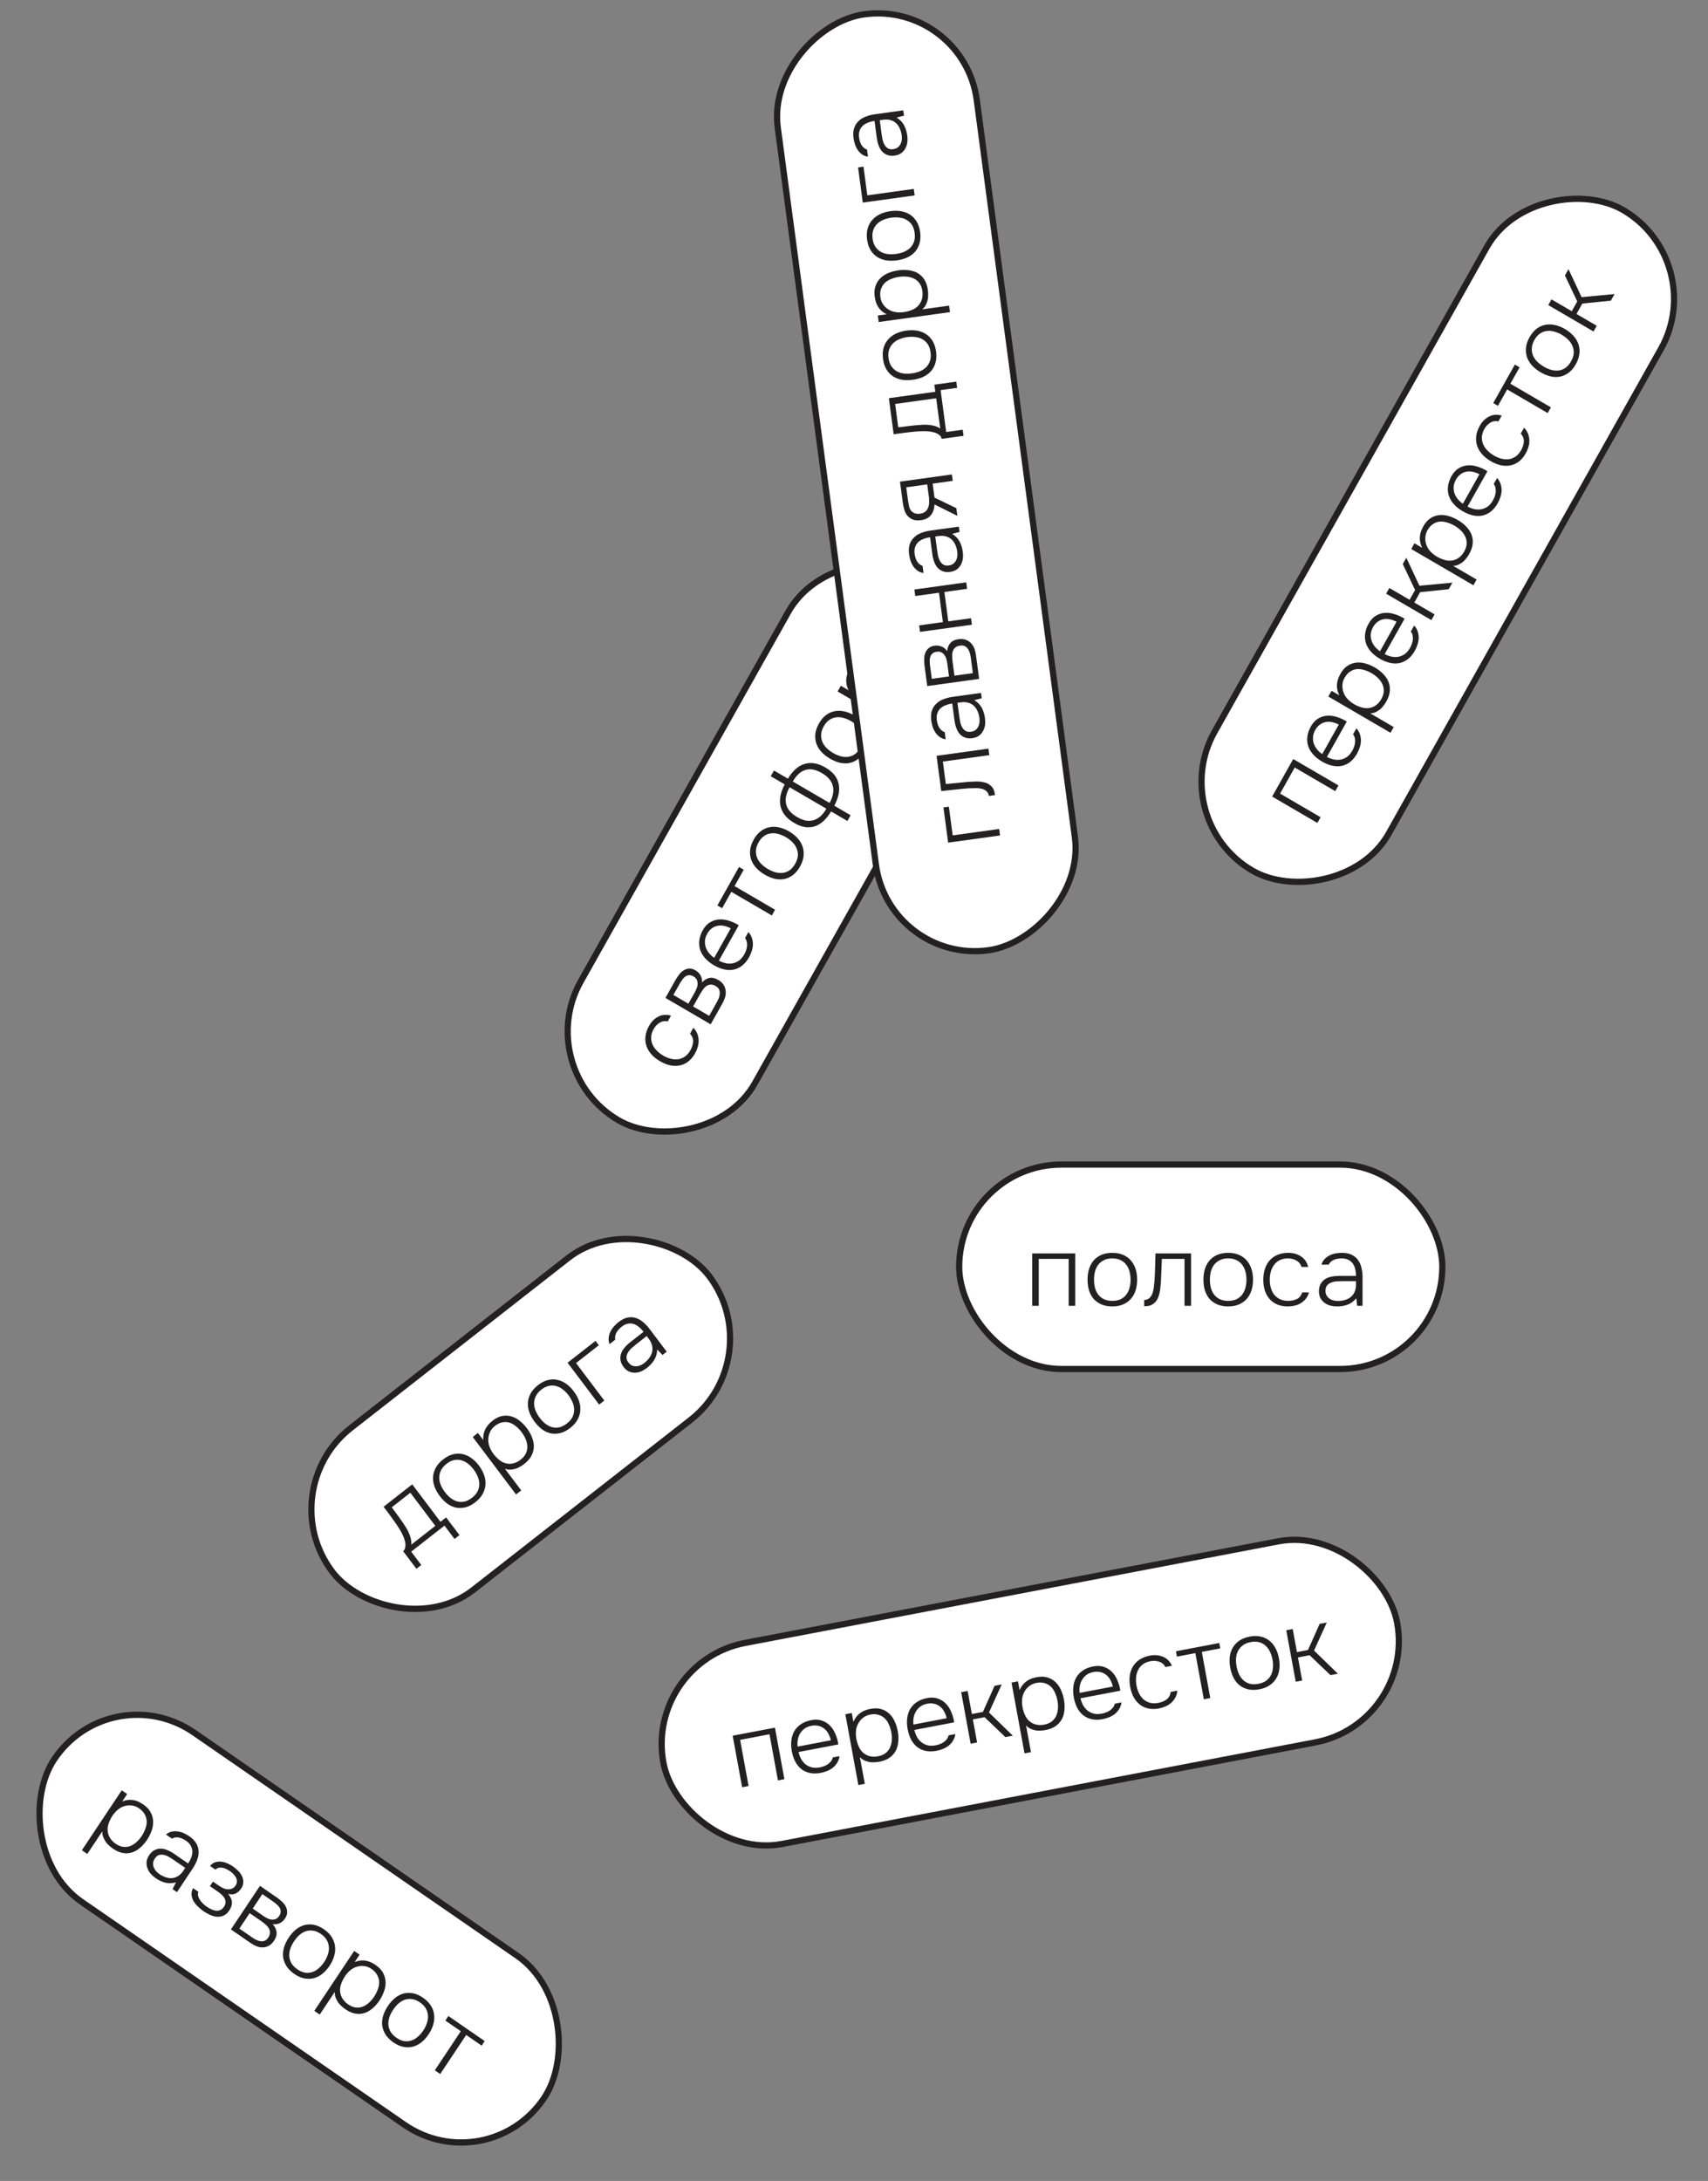
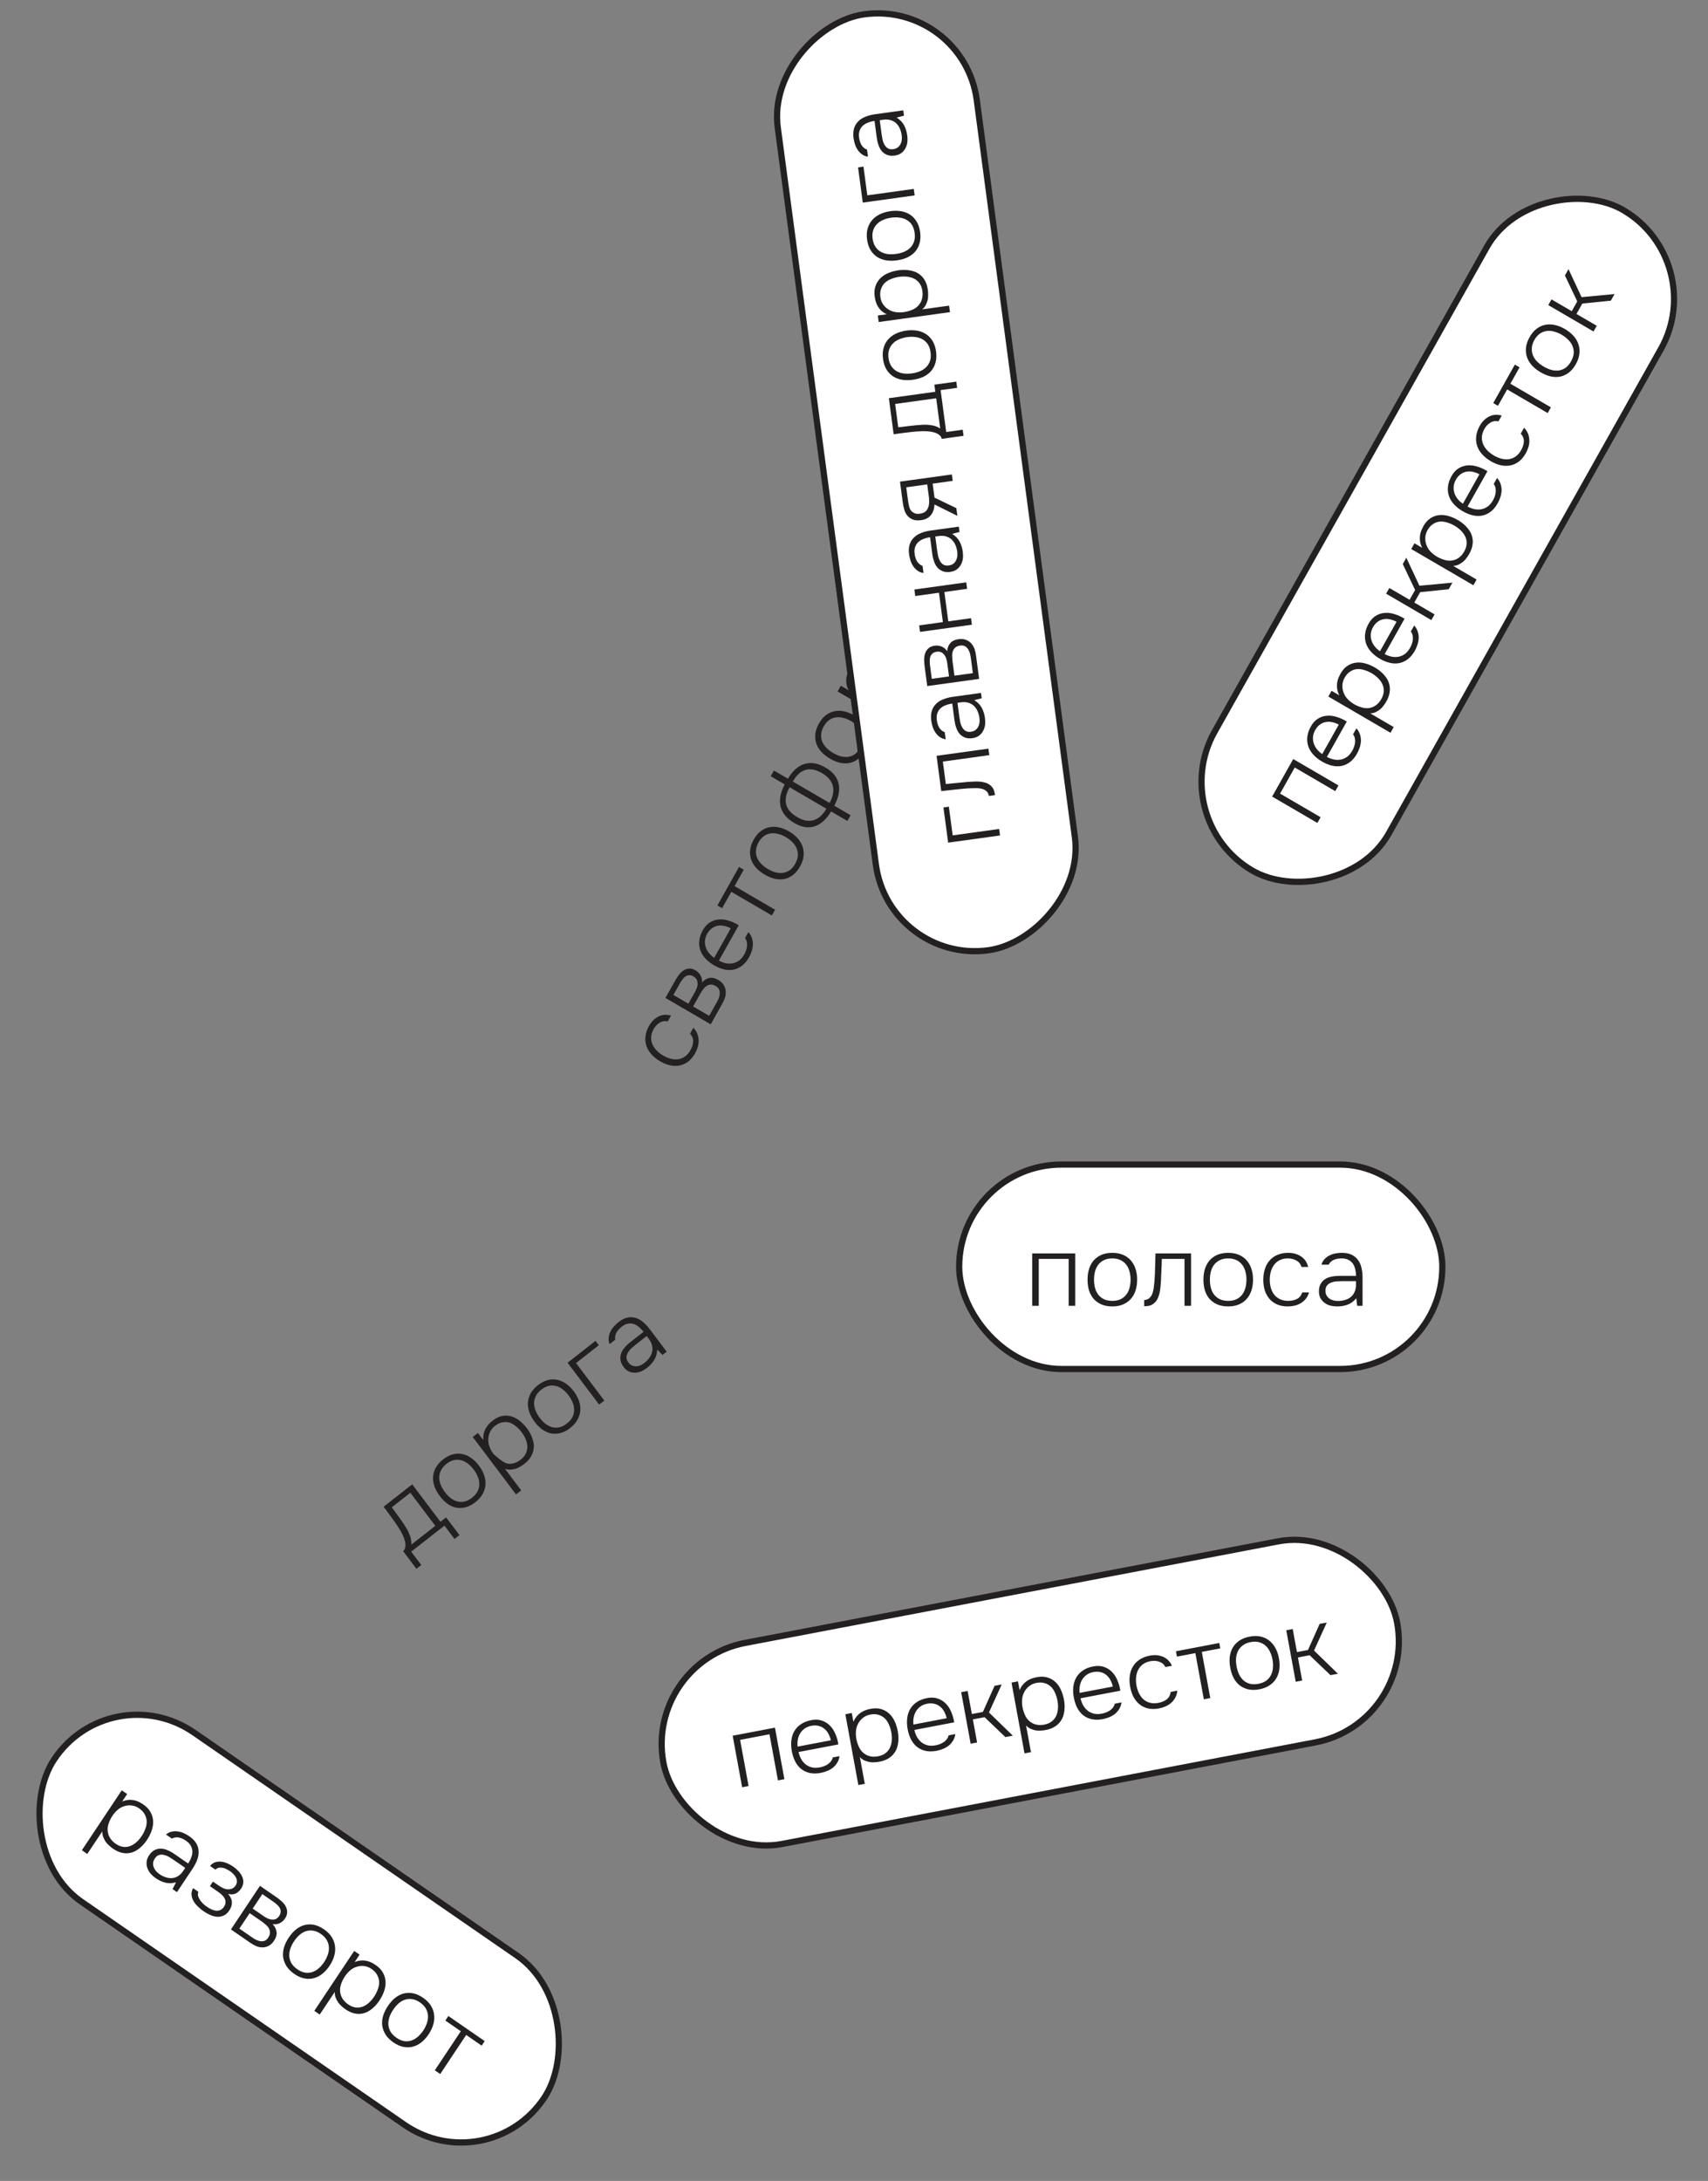
<svg xmlns="http://www.w3.org/2000/svg" width="275" height="351" viewBox="0 0 275 351" fill="none">
  <rect x="0" y="0" width="275" height="351" fill="#808080" stroke="none" />
  <rect x="-0.134" y="-0.7" width="95.876" height="32.722" rx="16.361" transform="matrix(0.823 0.568 -0.554 0.832 17.503 270.213)" fill="white" stroke="#232021" />
  <path d="M14.051 298.375L13.182 297.775L19.602 288.133L20.471 288.733L19.673 289.932C20.102 289.749 20.546 289.66 21.004 289.665C21.38 289.678 21.732 289.746 22.06 289.869C22.396 289.998 22.732 290.178 23.065 290.408C23.609 290.784 24.007 291.207 24.257 291.678C24.507 292.149 24.64 292.643 24.655 293.159C24.67 293.675 24.577 294.2 24.375 294.734C24.178 295.26 23.91 295.768 23.571 296.259C23.151 296.851 22.682 297.324 22.164 297.679C21.654 298.04 21.102 298.235 20.506 298.265C20.145 298.287 19.762 298.237 19.358 298.113C18.968 297.986 18.575 297.787 18.18 297.514C17.952 297.356 17.736 297.181 17.531 296.988C17.321 296.804 17.141 296.602 16.993 296.382C16.85 296.154 16.722 295.904 16.609 295.631C16.51 295.356 16.465 295.059 16.472 294.74L14.051 298.375ZM18.624 296.732C19.037 297.017 19.438 297.184 19.828 297.233C20.218 297.282 20.591 297.241 20.947 297.111C21.309 296.972 21.646 296.764 21.958 296.487C22.276 296.202 22.56 295.872 22.808 295.5C23.062 295.118 23.261 294.723 23.404 294.317C23.561 293.907 23.633 293.51 23.62 293.125C23.608 292.74 23.502 292.369 23.304 292.012C23.121 291.652 22.814 291.324 22.384 291.027C21.998 290.76 21.588 290.606 21.154 290.566C20.734 290.522 20.332 290.568 19.947 290.704C19.574 290.822 19.231 291.02 18.918 291.296C18.612 291.564 18.337 291.88 18.095 292.244C17.805 292.679 17.581 293.16 17.424 293.686C17.274 294.218 17.288 294.746 17.465 295.27C17.667 295.85 18.054 296.338 18.624 296.732ZM28.339 302.936C27.733 303.114 27.162 303.134 26.626 302.997C26.098 302.866 25.58 302.624 25.071 302.273C24.764 302.061 24.489 301.819 24.247 301.548C24.019 301.274 23.847 300.974 23.731 300.648C23.615 300.321 23.573 299.981 23.604 299.627C23.65 299.269 23.782 298.926 24 298.598C24.267 298.198 24.563 297.917 24.889 297.754C25.216 297.59 25.551 297.511 25.894 297.514C26.246 297.524 26.601 297.607 26.959 297.763C27.322 297.911 27.674 298.102 28.017 298.339L30.294 299.912C30.507 299.592 30.673 299.266 30.792 298.933C30.92 298.607 30.98 298.286 30.973 297.969C30.965 297.653 30.88 297.348 30.717 297.054C30.563 296.766 30.31 296.501 29.959 296.259C29.793 296.143 29.613 296.038 29.419 295.944C29.235 295.855 29.043 295.788 28.843 295.741C28.653 295.7 28.453 295.691 28.245 295.716C28.051 295.738 27.861 295.801 27.676 295.906L26.728 295.252C27.002 295.013 27.296 294.86 27.611 294.792C27.931 294.715 28.255 294.699 28.584 294.745C28.927 294.787 29.257 294.879 29.573 295.02C29.898 295.167 30.201 295.337 30.482 295.531C30.991 295.882 31.365 296.264 31.604 296.675C31.843 297.086 31.967 297.515 31.977 297.963C32.001 298.407 31.924 298.86 31.746 299.32C31.576 299.786 31.338 300.25 31.03 300.712L28.494 304.521L27.783 304.03L28.339 302.936ZM27.994 299.354C27.766 299.196 27.515 299.035 27.239 298.871C26.973 298.713 26.701 298.603 26.422 298.54C26.15 298.468 25.88 298.47 25.612 298.544C25.359 298.616 25.133 298.803 24.931 299.105C24.772 299.344 24.68 299.579 24.655 299.808C24.639 300.044 24.668 300.271 24.74 300.489C24.821 300.714 24.941 300.919 25.098 301.106C25.265 301.299 25.453 301.468 25.664 301.613C26.006 301.85 26.352 302.023 26.7 302.135C27.058 302.252 27.401 302.295 27.73 302.262C28.073 302.228 28.391 302.116 28.683 301.929C28.989 301.738 29.263 301.461 29.505 301.097L29.824 300.618L27.994 299.354ZM36.732 304.805C37.114 305.251 37.316 305.688 37.338 306.118C37.368 306.554 37.227 307.007 36.913 307.477C36.647 307.877 36.342 308.152 35.998 308.303C35.66 308.446 35.306 308.506 34.936 308.484C34.572 308.453 34.203 308.353 33.828 308.185C33.453 308.017 33.103 307.821 32.779 307.596C32.489 307.396 32.2 307.158 31.91 306.88C31.624 306.617 31.382 306.327 31.183 306.009C31 305.688 30.886 305.349 30.84 304.994C30.801 304.63 30.882 304.258 31.083 303.879L31.939 304.47C31.856 304.71 31.845 304.949 31.905 305.185C31.98 305.418 32.091 305.637 32.236 305.842C32.391 306.052 32.562 306.248 32.749 306.429C32.942 306.601 33.122 306.745 33.288 306.86C33.508 307.011 33.739 307.145 33.982 307.261C34.234 307.383 34.482 307.464 34.725 307.502C34.974 307.532 35.212 307.502 35.439 307.412C35.674 307.328 35.88 307.153 36.057 306.886C36.235 306.62 36.32 306.368 36.312 306.129C36.313 305.896 36.252 305.679 36.13 305.478C36.022 305.274 35.868 305.083 35.666 304.905C35.464 304.727 35.254 304.562 35.034 304.411L33.797 303.556L34.285 302.823L35.18 303.442C35.382 303.581 35.597 303.71 35.825 303.829C36.054 303.948 36.285 304.024 36.52 304.056C36.778 304.092 37.032 304.066 37.282 303.98C37.54 303.899 37.755 303.73 37.927 303.472C38.075 303.25 38.146 303.028 38.141 302.804C38.145 302.586 38.098 302.379 37.999 302.181C37.9 301.983 37.766 301.799 37.596 301.631C37.433 301.453 37.259 301.3 37.075 301.173C36.908 301.058 36.719 300.947 36.508 300.84C36.312 300.731 36.107 300.654 35.893 300.61C35.679 300.565 35.465 300.56 35.25 300.593C35.045 300.633 34.855 300.735 34.681 300.9L33.825 300.309C34.07 299.999 34.352 299.798 34.669 299.706C34.992 299.605 35.318 299.577 35.647 299.623C35.99 299.665 36.324 299.76 36.649 299.907C36.983 300.06 37.286 300.23 37.558 300.418C37.839 300.612 38.104 300.84 38.352 301.102C38.615 301.362 38.817 301.644 38.96 301.95C39.108 302.247 39.177 302.567 39.167 302.909C39.171 303.249 39.058 303.592 38.827 303.939C38.573 304.321 38.271 304.591 37.921 304.752C37.577 304.903 37.181 304.921 36.732 304.805ZM41.857 303.504L44.516 305.341C44.78 305.522 45.044 305.731 45.31 305.967C45.585 306.208 45.803 306.469 45.963 306.748C46.132 307.033 46.221 307.341 46.231 307.672C46.256 308 46.152 308.35 45.918 308.72C45.702 309.063 45.421 309.322 45.074 309.497C44.735 309.678 44.343 309.738 43.897 309.676C44.26 310.056 44.469 310.473 44.526 310.927C44.588 311.372 44.451 311.847 44.114 312.353C43.854 312.744 43.553 313.022 43.212 313.189C42.885 313.352 42.541 313.426 42.181 313.41C41.875 313.406 41.562 313.339 41.239 313.207C40.923 313.066 40.62 312.896 40.33 312.696L37.184 310.522L41.857 303.504ZM42.238 304.836L40.687 307.167L42.451 308.386C42.626 308.507 42.844 308.631 43.105 308.76C43.371 308.879 43.626 308.938 43.87 308.938C44.07 308.946 44.261 308.91 44.443 308.828C44.631 308.738 44.799 308.582 44.947 308.36C45.112 308.111 45.193 307.875 45.188 307.651C45.192 307.434 45.137 307.227 45.024 307.032C44.91 306.837 44.758 306.661 44.568 306.504C44.384 306.338 44.191 306.185 43.989 306.046L42.238 304.836ZM38.541 310.39L40.594 311.809C40.796 311.948 41.011 312.077 41.24 312.196C41.474 312.306 41.701 312.379 41.921 312.414C42.156 312.446 42.38 312.426 42.595 312.354C42.815 312.273 43.011 312.104 43.183 311.847C43.384 311.545 43.479 311.267 43.468 311.013C43.467 310.766 43.399 310.531 43.265 310.309C43.131 310.087 42.951 309.885 42.726 309.704C42.516 309.519 42.296 309.348 42.068 309.191L40.199 307.9L38.541 310.39ZM52.163 310.505C52.708 310.881 53.122 311.297 53.408 311.754C53.702 312.216 53.879 312.701 53.938 313.209C54.006 313.722 53.963 314.25 53.807 314.791C53.658 315.323 53.409 315.851 53.06 316.374C52.712 316.898 52.319 317.334 51.883 317.681C51.453 318.019 50.991 318.251 50.498 318.376C50.019 318.499 49.514 318.507 48.983 318.4C48.461 318.298 47.928 318.06 47.384 317.684C46.84 317.308 46.42 316.889 46.126 316.426C45.841 315.97 45.661 315.489 45.587 314.985C45.528 314.477 45.573 313.957 45.722 313.425C45.886 312.89 46.142 312.361 46.491 311.837C46.84 311.313 47.225 310.879 47.646 310.535C48.082 310.188 48.543 309.949 49.028 309.817C49.521 309.692 50.029 309.679 50.551 309.781C51.082 309.888 51.619 310.13 52.163 310.505ZM47.88 316.938C48.302 317.229 48.713 317.41 49.115 317.48C49.523 317.541 49.909 317.509 50.273 317.385C50.647 317.267 50.992 317.065 51.311 316.78C51.638 316.5 51.931 316.165 52.191 315.774C52.452 315.384 52.649 314.982 52.783 314.569C52.925 314.162 52.982 313.76 52.951 313.363C52.93 312.972 52.815 312.595 52.609 312.232C52.402 311.869 52.088 311.542 51.667 311.251C51.245 310.96 50.831 310.784 50.423 310.723C50.016 310.662 49.625 310.69 49.252 310.808C48.887 310.932 48.541 311.134 48.214 311.414C47.896 311.699 47.607 312.038 47.347 312.428C47.087 312.819 46.885 313.218 46.742 313.625C46.608 314.037 46.552 314.439 46.574 314.83C46.604 315.227 46.723 315.607 46.93 315.97C47.142 316.324 47.459 316.647 47.88 316.938ZM51.477 324.224L50.608 323.624L57.028 313.982L57.897 314.582L57.099 315.781C57.528 315.598 57.972 315.509 58.429 315.514C58.805 315.527 59.157 315.595 59.485 315.718C59.822 315.847 60.157 316.027 60.491 316.257C61.035 316.633 61.432 317.056 61.682 317.527C61.933 317.998 62.065 318.492 62.081 319.008C62.096 319.524 62.002 320.049 61.8 320.583C61.604 321.109 61.336 321.617 60.996 322.108C60.577 322.7 60.108 323.173 59.59 323.528C59.08 323.889 58.527 324.084 57.931 324.113C57.57 324.136 57.188 324.086 56.783 323.962C56.393 323.835 56.001 323.635 55.606 323.363C55.378 323.205 55.161 323.03 54.957 322.837C54.746 322.652 54.567 322.451 54.418 322.231C54.275 322.003 54.148 321.753 54.034 321.48C53.936 321.205 53.89 320.907 53.898 320.588L51.477 324.224ZM56.05 322.58C56.462 322.865 56.864 323.032 57.254 323.081C57.644 323.131 58.017 323.09 58.373 322.96C58.734 322.821 59.071 322.613 59.384 322.336C59.702 322.05 59.985 321.721 60.234 321.348C60.488 320.966 60.686 320.572 60.829 320.165C60.987 319.756 61.059 319.358 61.046 318.974C61.033 318.589 60.928 318.218 60.73 317.861C60.547 317.501 60.24 317.173 59.81 316.875C59.424 316.609 59.014 316.455 58.579 316.414C58.16 316.371 57.758 316.417 57.372 316.553C56.999 316.671 56.656 316.868 56.344 317.145C56.037 317.413 55.763 317.729 55.52 318.093C55.231 318.528 55.007 319.009 54.849 319.535C54.7 320.067 54.714 320.595 54.89 321.118C55.093 321.699 55.479 322.186 56.05 322.58ZM68.118 321.525C68.662 321.901 69.077 322.317 69.363 322.773C69.657 323.236 69.834 323.721 69.893 324.229C69.961 324.742 69.918 325.269 69.763 325.81C69.613 326.342 69.364 326.87 69.016 327.394C68.667 327.918 68.274 328.353 67.838 328.7C67.408 329.038 66.946 329.27 66.453 329.396C65.974 329.519 65.469 329.527 64.938 329.419C64.416 329.318 63.883 329.079 63.339 328.704C62.795 328.328 62.376 327.909 62.081 327.446C61.796 326.99 61.616 326.509 61.542 326.004C61.483 325.497 61.528 324.977 61.677 324.445C61.841 323.91 62.097 323.381 62.446 322.857C62.795 322.333 63.18 321.899 63.601 321.555C64.037 321.208 64.498 320.969 64.983 320.837C65.476 320.711 65.984 320.699 66.506 320.8C67.037 320.908 67.574 321.149 68.118 321.525ZM63.835 327.958C64.257 328.249 64.668 328.429 65.07 328.499C65.478 328.561 65.864 328.529 66.228 328.405C66.602 328.287 66.947 328.085 67.266 327.799C67.593 327.52 67.886 327.185 68.147 326.794C68.407 326.403 68.604 326.002 68.738 325.589C68.88 325.182 68.937 324.78 68.906 324.383C68.885 323.992 68.77 323.615 68.564 323.252C68.357 322.889 68.043 322.562 67.622 322.271C67.201 321.98 66.786 321.804 66.378 321.743C65.971 321.681 65.58 321.71 65.207 321.828C64.842 321.952 64.496 322.154 64.169 322.433C63.851 322.719 63.562 323.057 63.302 323.448C63.042 323.839 62.84 324.237 62.697 324.644C62.563 325.057 62.507 325.459 62.529 325.85C62.559 326.247 62.678 326.627 62.885 326.99C63.097 327.344 63.414 327.667 63.835 327.958ZM78.038 328.493L77.551 329.226L75.062 327.507L70.877 333.793L70.008 333.193L74.194 326.907L71.705 325.188L72.193 324.456L78.038 328.493Z" fill="#232021" />
  <rect x="-0.677" y="0.184" width="121.898" height="32.468" rx="16.234" transform="matrix(0.49 -0.872 0.864 0.504 187.774 131.243)" fill="white" stroke="#232021" />
  <path d="M212.108 132.446L204.824 128.199L208.219 122.16L215.503 126.407L214.986 127.328L208.462 123.524L206.102 127.722L212.626 131.526L212.108 132.446ZM213.641 121.819C214.038 122.026 214.43 122.167 214.815 122.244C215.206 122.311 215.581 122.308 215.94 122.233C216.291 122.154 216.622 122.001 216.932 121.775C217.239 121.534 217.51 121.204 217.745 120.786C217.855 120.59 217.946 120.384 218.019 120.168C218.097 119.942 218.149 119.719 218.175 119.499C218.196 119.265 218.184 119.036 218.139 118.812C218.094 118.588 217.998 118.377 217.851 118.181L218.392 117.218C218.657 117.509 218.845 117.828 218.955 118.176C219.07 118.515 219.126 118.862 219.122 119.218C219.109 119.568 219.045 119.92 218.932 120.274C218.819 120.628 218.673 120.963 218.496 121.279C218.172 121.855 217.795 122.308 217.365 122.638C216.94 122.958 216.485 123.168 216.001 123.269C215.507 123.363 214.995 123.349 214.465 123.225C213.926 123.096 213.385 122.873 212.841 122.556C212.288 122.233 211.823 121.864 211.446 121.446C211.069 121.029 210.8 120.582 210.64 120.106C210.475 119.615 210.426 119.104 210.491 118.574C210.552 118.03 210.74 117.479 211.054 116.921C211.383 116.335 211.775 115.909 212.23 115.644C212.69 115.369 213.18 115.216 213.699 115.186C214.209 115.149 214.736 115.223 215.282 115.405C215.824 115.573 216.343 115.814 216.84 116.128L213.641 121.819ZM215.554 116.619C215.217 116.435 214.868 116.305 214.506 116.23C214.15 116.146 213.806 116.137 213.476 116.203C213.141 116.255 212.828 116.387 212.537 116.6C212.236 116.808 211.979 117.103 211.765 117.484C211.551 117.865 211.429 118.245 211.4 118.623C211.376 118.992 211.422 119.346 211.537 119.684C211.653 120.023 211.831 120.337 212.072 120.626C212.304 120.91 212.577 121.155 212.889 121.361L215.554 116.619ZM224.398 117.014L223.881 117.934L213.874 112.099L214.391 111.179L215.635 111.904C215.42 111.482 215.295 111.039 215.262 110.576C215.244 110.195 215.282 109.834 215.375 109.493C215.474 109.144 215.623 108.792 215.821 108.439C216.145 107.862 216.528 107.431 216.97 107.146C217.412 106.86 217.886 106.692 218.392 106.641C218.897 106.59 219.421 106.649 219.963 106.817C220.496 106.979 221.018 107.215 221.528 107.525C222.144 107.909 222.648 108.351 223.04 108.851C223.437 109.342 223.675 109.888 223.753 110.489C223.805 110.853 223.788 111.244 223.7 111.662C223.607 112.065 223.444 112.476 223.209 112.894C223.073 113.136 222.918 113.367 222.746 113.587C222.582 113.813 222.399 114.008 222.196 114.174C221.983 114.334 221.748 114.481 221.49 114.614C221.227 114.733 220.939 114.799 220.625 114.814L224.398 117.014ZM222.403 112.499C222.649 112.062 222.78 111.644 222.796 111.246C222.811 110.848 222.741 110.473 222.583 110.122C222.416 109.766 222.184 109.439 221.886 109.142C221.579 108.839 221.232 108.575 220.845 108.349C220.449 108.118 220.045 107.944 219.633 107.828C219.218 107.697 218.821 107.651 218.444 107.69C218.067 107.73 217.712 107.862 217.377 108.087C217.039 108.297 216.742 108.63 216.486 109.085C216.256 109.494 216.139 109.92 216.135 110.362C216.127 110.79 216.206 111.194 216.371 111.574C216.518 111.944 216.741 112.277 217.039 112.574C217.327 112.866 217.661 113.122 218.038 113.343C218.49 113.606 218.981 113.799 219.51 113.923C220.046 114.038 220.563 113.988 221.063 113.773C221.617 113.528 222.064 113.103 222.403 112.499ZM222.943 105.269C223.341 105.476 223.732 105.618 224.117 105.695C224.508 105.762 224.883 105.758 225.243 105.684C225.593 105.605 225.924 105.452 226.235 105.226C226.541 104.985 226.812 104.655 227.047 104.236C227.157 104.041 227.249 103.835 227.321 103.618C227.4 103.392 227.451 103.17 227.477 102.95C227.499 102.716 227.487 102.486 227.441 102.262C227.396 102.038 227.3 101.828 227.154 101.632L227.695 100.669C227.96 100.96 228.147 101.279 228.257 101.627C228.373 101.966 228.428 102.313 228.424 102.669C228.411 103.019 228.348 103.371 228.234 103.725C228.121 104.079 227.976 104.414 227.798 104.73C227.474 105.306 227.097 105.759 226.667 106.089C226.242 106.409 225.788 106.619 225.303 106.719C224.809 106.814 224.298 106.8 223.768 106.676C223.228 106.547 222.687 106.324 222.143 106.007C221.591 105.684 221.126 105.314 220.748 104.897C220.371 104.48 220.103 104.033 219.942 103.556C219.778 103.065 219.728 102.555 219.793 102.025C219.855 101.481 220.042 100.93 220.356 100.372C220.685 99.786 221.077 99.36 221.532 99.095C221.993 98.82 222.482 98.667 223.001 98.636C223.511 98.6 224.039 98.673 224.585 98.856C225.127 99.024 225.646 99.265 226.142 99.579L222.943 105.269ZM224.856 100.07C224.52 99.886 224.17 99.756 223.809 99.681C223.452 99.597 223.109 99.588 222.778 99.654C222.443 99.706 222.13 99.838 221.839 100.051C221.539 100.259 221.281 100.553 221.067 100.935C220.853 101.316 220.731 101.696 220.702 102.074C220.678 102.443 220.724 102.796 220.839 103.135C220.955 103.474 221.133 103.788 221.375 104.077C221.607 104.36 221.879 104.606 222.191 104.812L224.856 100.07ZM230.46 99.798L223.176 95.55L223.693 94.63L226.955 96.532L227.841 94.956L225.857 90.78L226.43 89.762L228.539 94.27L233.847 93.772L233.251 94.832L228.656 95.301L227.716 96.975L230.978 98.877L230.46 99.798ZM237.743 93.273L237.226 94.194L227.219 88.359L227.736 87.438L228.98 88.163C228.764 87.741 228.64 87.299 228.607 86.835C228.589 86.454 228.627 86.093 228.72 85.752C228.819 85.403 228.968 85.051 229.166 84.698C229.49 84.121 229.873 83.69 230.315 83.405C230.757 83.119 231.231 82.951 231.737 82.9C232.242 82.849 232.766 82.908 233.308 83.076C233.841 83.238 234.362 83.474 234.873 83.785C235.489 84.168 235.993 84.611 236.385 85.111C236.782 85.601 237.02 86.147 237.098 86.748C237.15 87.112 237.132 87.503 237.044 87.921C236.952 88.324 236.789 88.735 236.553 89.153C236.418 89.395 236.263 89.626 236.09 89.846C235.927 90.072 235.744 90.268 235.54 90.433C235.328 90.593 235.093 90.74 234.834 90.873C234.572 90.992 234.284 91.058 233.97 91.073L237.743 93.273ZM235.748 88.758C235.994 88.321 236.124 87.903 236.14 87.505C236.156 87.107 236.085 86.732 235.928 86.381C235.761 86.025 235.529 85.698 235.231 85.401C234.924 85.098 234.577 84.834 234.19 84.608C233.794 84.377 233.39 84.204 232.978 84.087C232.562 83.956 232.166 83.91 231.789 83.949C231.412 83.989 231.056 84.121 230.722 84.346C230.384 84.556 230.087 84.889 229.83 85.344C229.6 85.754 229.484 86.179 229.48 86.621C229.472 87.049 229.551 87.453 229.716 87.833C229.863 88.203 230.085 88.536 230.383 88.834C230.672 89.125 231.005 89.381 231.383 89.602C231.835 89.865 232.325 90.058 232.855 90.182C233.39 90.297 233.908 90.247 234.408 90.032C234.962 89.787 235.408 89.362 235.748 88.758ZM236.288 81.528C236.686 81.736 237.077 81.877 237.462 81.954C237.853 82.021 238.228 82.017 238.587 81.943C238.938 81.864 239.269 81.711 239.579 81.485C239.886 81.244 240.157 80.914 240.392 80.496C240.502 80.3 240.593 80.094 240.666 79.878C240.744 79.651 240.796 79.429 240.822 79.209C240.843 78.975 240.832 78.746 240.786 78.522C240.741 78.297 240.645 78.087 240.498 77.891L241.039 76.928C241.304 77.219 241.492 77.538 241.602 77.886C241.717 78.225 241.773 78.572 241.769 78.928C241.756 79.278 241.692 79.63 241.579 79.984C241.466 80.338 241.32 80.673 241.143 80.989C240.819 81.565 240.442 82.018 240.012 82.348C239.587 82.668 239.132 82.878 238.648 82.979C238.154 83.073 237.642 83.059 237.112 82.935C236.573 82.806 236.032 82.583 235.488 82.266C234.935 81.944 234.47 81.574 234.093 81.156C233.716 80.739 233.447 80.292 233.287 79.816C233.122 79.325 233.073 78.814 233.138 78.284C233.199 77.74 233.387 77.189 233.701 76.631C234.03 76.045 234.422 75.619 234.877 75.354C235.337 75.079 235.827 74.926 236.346 74.895C236.856 74.859 237.384 74.933 237.929 75.115C238.471 75.283 238.99 75.524 239.487 75.838L236.288 81.528ZM238.201 76.329C237.864 76.145 237.515 76.015 237.153 75.94C236.797 75.856 236.453 75.847 236.123 75.913C235.788 75.965 235.475 76.097 235.184 76.31C234.883 76.518 234.626 76.812 234.412 77.194C234.198 77.575 234.076 77.955 234.047 78.333C234.023 78.702 234.069 79.055 234.184 79.394C234.3 79.733 234.478 80.047 234.719 80.336C234.952 80.62 235.224 80.865 235.536 81.071L238.201 76.329ZM245.668 72.939C245.344 73.516 244.969 73.964 244.544 74.284C244.12 74.604 243.66 74.812 243.167 74.907C242.673 75.002 242.159 74.992 241.623 74.877C241.093 74.753 240.561 74.536 240.027 74.224C239.474 73.902 239.014 73.534 238.646 73.123C238.269 72.705 237.998 72.251 237.833 71.76C237.669 71.269 237.617 70.751 237.679 70.207C237.74 69.662 237.933 69.102 238.257 68.525C238.633 67.856 239.124 67.364 239.728 67.05C240.338 66.727 241.025 66.67 241.787 66.88L241.262 67.815C240.784 67.708 240.346 67.78 239.948 68.03C239.556 68.27 239.24 68.605 238.999 69.032C238.754 69.469 238.618 69.896 238.592 70.313C238.57 70.721 238.638 71.112 238.794 71.487C238.946 71.847 239.174 72.183 239.475 72.495C239.777 72.807 240.131 73.081 240.536 73.317C240.933 73.549 241.339 73.718 241.756 73.825C242.164 73.927 242.559 73.953 242.941 73.905C243.328 73.847 243.692 73.701 244.031 73.466C244.376 73.223 244.674 72.878 244.925 72.432C245.176 71.986 245.318 71.537 245.35 71.087C245.383 70.637 245.218 70.201 244.855 69.78L245.389 68.832C245.672 69.133 245.883 69.454 246.022 69.794C246.152 70.129 246.224 70.48 246.238 70.846C246.249 71.198 246.202 71.553 246.098 71.912C245.994 72.271 245.851 72.614 245.668 72.939ZM243.903 58.676L244.663 59.119L243.181 61.755L249.705 65.559L249.188 66.48L242.664 62.676L241.182 65.312L240.422 64.869L243.903 58.676ZM246.272 54.265C246.596 53.689 246.971 53.24 247.395 52.92C247.825 52.591 248.287 52.378 248.781 52.284C249.28 52.179 249.802 52.187 250.346 52.307C250.881 52.422 251.42 52.638 251.964 52.955C252.508 53.272 252.968 53.639 253.345 54.056C253.713 54.468 253.979 54.92 254.144 55.411C254.304 55.887 254.354 56.397 254.293 56.942C254.236 57.477 254.046 58.033 253.722 58.609C253.398 59.186 253.021 59.639 252.591 59.968C252.167 60.289 251.709 60.504 251.22 60.613C250.726 60.708 250.211 60.698 249.676 60.584C249.137 60.454 248.596 60.231 248.052 59.914C247.508 59.597 247.05 59.237 246.677 58.835C246.3 58.417 246.026 57.968 245.857 57.486C245.692 56.995 245.638 56.482 245.694 55.947C245.755 55.402 245.948 54.842 246.272 54.265ZM252.948 58.158C253.199 57.712 253.342 57.283 253.378 56.871C253.404 56.455 253.341 56.066 253.189 55.706C253.042 55.336 252.815 55 252.508 54.697C252.206 54.386 251.852 54.111 251.447 53.875C251.041 53.639 250.63 53.467 250.213 53.359C249.802 53.243 249.402 53.214 249.015 53.272C248.632 53.321 248.272 53.462 247.932 53.696C247.592 53.93 247.297 54.27 247.046 54.717C246.795 55.163 246.657 55.594 246.631 56.011C246.604 56.428 246.665 56.821 246.812 57.191C246.964 57.551 247.191 57.888 247.493 58.199C247.8 58.502 248.156 58.771 248.562 59.008C248.967 59.244 249.376 59.421 249.787 59.537C250.204 59.644 250.604 59.674 250.986 59.625C251.373 59.567 251.737 59.421 252.076 59.187C252.407 58.947 252.697 58.604 252.948 58.158ZM256.568 53.351L249.284 49.104L249.801 48.183L253.063 50.085L253.949 48.509L251.965 44.334L252.537 43.316L254.647 47.823L259.955 47.326L259.359 48.386L254.764 48.855L253.823 50.529L257.085 52.431L256.568 53.351Z" fill="#232021" />
  <rect x="-0.581" y="-0.398" width="120.309" height="32.884" rx="16.442" transform="matrix(0.982 -0.187 0.181 0.984 104.473 267.767)" fill="white" stroke="#232021" />
  <path d="M119.489 287.64L117.966 279.347L124.772 278.051L126.295 286.344L125.257 286.542L123.894 279.114L119.163 280.015L120.526 287.443L119.489 287.64ZM128.568 281.969C128.67 282.406 128.818 282.796 129.011 283.139C129.215 283.481 129.462 283.765 129.753 283.991C130.042 284.208 130.374 284.362 130.749 284.453C131.132 284.532 131.559 284.527 132.031 284.437C132.251 284.395 132.467 284.332 132.679 284.248C132.902 284.163 133.105 284.059 133.289 283.937C133.481 283.803 133.648 283.646 133.789 283.467C133.929 283.288 134.026 283.08 134.08 282.842L135.165 282.635C135.117 283.024 134.997 283.373 134.804 283.681C134.621 283.987 134.394 284.253 134.121 284.479C133.846 284.694 133.537 284.872 133.194 285.014C132.851 285.155 132.502 285.26 132.146 285.327C131.496 285.451 130.906 285.455 130.375 285.339C129.854 285.221 129.398 285.009 129.005 284.704C128.611 284.388 128.288 283.988 128.037 283.504C127.783 283.009 127.6 282.453 127.486 281.834C127.37 281.204 127.348 280.611 127.42 280.055C127.491 279.498 127.655 279.005 127.913 278.576C128.179 278.135 128.534 277.768 128.98 277.477C129.434 277.174 129.975 276.962 130.604 276.842C131.264 276.716 131.843 276.742 132.342 276.918C132.851 277.093 133.287 277.368 133.649 277.744C134.009 278.11 134.297 278.56 134.515 279.094C134.741 279.616 134.896 280.167 134.981 280.748L128.568 281.969ZM133.769 280.083C133.689 279.707 133.56 279.357 133.381 279.033C133.213 278.707 132.995 278.439 132.729 278.229C132.471 278.007 132.167 277.853 131.815 277.768C131.461 277.672 131.07 277.666 130.64 277.747C130.21 277.829 129.842 277.981 129.536 278.202C129.24 278.421 129.001 278.684 128.818 278.99C128.636 279.296 128.514 279.634 128.452 280.005C128.388 280.364 128.379 280.73 128.425 281.101L133.769 280.083ZM139.238 287.087L138.201 287.285L136.109 275.891L137.146 275.694L137.406 277.11C137.586 276.674 137.842 276.294 138.173 275.971C138.451 275.711 138.75 275.508 139.07 275.36C139.4 275.21 139.764 275.097 140.162 275.022C140.812 274.898 141.39 274.913 141.895 275.066C142.4 275.22 142.837 275.473 143.206 275.826C143.574 276.18 143.871 276.617 144.097 277.139C144.321 277.65 144.482 278.2 144.579 278.79C144.689 279.507 144.682 280.176 144.558 280.797C144.443 281.416 144.183 281.949 143.777 282.395C143.535 282.669 143.226 282.907 142.851 283.109C142.485 283.298 142.066 283.438 141.594 283.528C141.322 283.58 141.045 283.611 140.765 283.62C140.487 283.641 140.219 283.627 139.96 283.578C139.7 283.519 139.435 283.434 139.165 283.323C138.904 283.199 138.665 283.022 138.449 282.791L139.238 287.087ZM141.369 282.658C141.862 282.565 142.265 282.396 142.578 282.151C142.891 281.907 143.129 281.612 143.293 281.266C143.456 280.909 143.553 280.522 143.584 280.103C143.614 279.674 143.588 279.239 143.507 278.798C143.425 278.347 143.293 277.927 143.113 277.538C142.942 277.136 142.718 276.804 142.442 276.542C142.166 276.28 141.834 276.093 141.445 275.983C141.065 275.86 140.618 275.847 140.104 275.945C139.643 276.033 139.243 276.217 138.905 276.499C138.574 276.768 138.319 277.088 138.137 277.459C137.952 277.81 137.844 278.194 137.812 278.613C137.779 279.021 137.802 279.44 137.881 279.87C137.975 280.384 138.148 280.883 138.399 281.367C138.661 281.85 139.037 282.212 139.526 282.456C140.074 282.721 140.688 282.788 141.369 282.658ZM147.217 278.417C147.319 278.854 147.467 279.244 147.66 279.587C147.864 279.929 148.111 280.213 148.402 280.439C148.691 280.656 149.023 280.81 149.398 280.901C149.781 280.98 150.208 280.975 150.68 280.885C150.9 280.843 151.116 280.78 151.329 280.696C151.551 280.611 151.755 280.507 151.938 280.385C152.131 280.251 152.297 280.094 152.438 279.915C152.578 279.736 152.676 279.528 152.729 279.29L153.814 279.083C153.766 279.472 153.646 279.821 153.453 280.129C153.271 280.435 153.043 280.701 152.77 280.927C152.495 281.142 152.186 281.32 151.843 281.462C151.5 281.603 151.151 281.708 150.795 281.775C150.145 281.899 149.555 281.903 149.024 281.787C148.503 281.669 148.047 281.457 147.654 281.152C147.26 280.836 146.937 280.436 146.686 279.952C146.432 279.457 146.249 278.901 146.135 278.282C146.02 277.652 145.997 277.059 146.069 276.503C146.14 275.946 146.305 275.453 146.562 275.024C146.828 274.583 147.184 274.216 147.629 273.925C148.083 273.622 148.624 273.41 149.253 273.29C149.913 273.164 150.493 273.19 150.991 273.366C151.5 273.541 151.936 273.816 152.298 274.192C152.658 274.558 152.947 275.008 153.164 275.542C153.39 276.064 153.545 276.615 153.63 277.196L147.217 278.417ZM152.418 276.531C152.338 276.155 152.209 275.805 152.03 275.481C151.862 275.155 151.645 274.887 151.378 274.677C151.121 274.455 150.816 274.301 150.464 274.216C150.11 274.12 149.719 274.114 149.289 274.195C148.859 274.277 148.491 274.429 148.185 274.65C147.889 274.869 147.65 275.132 147.468 275.438C147.285 275.744 147.163 276.083 147.101 276.453C147.037 276.812 147.028 277.178 147.074 277.549L152.418 276.531ZM156.281 280.633L154.758 272.339L155.795 272.142L156.477 275.856L158.253 275.517L160.133 271.316L161.281 271.097L159.23 275.608L163.071 279.34L161.876 279.567L158.522 276.362L156.636 276.721L157.318 280.435L156.281 280.633ZM165.992 281.992L164.954 282.189L162.862 270.796L163.9 270.598L164.16 272.015C164.34 271.579 164.596 271.199 164.927 270.875C165.204 270.616 165.503 270.412 165.823 270.265C166.153 270.115 166.518 270.002 166.916 269.926C167.565 269.802 168.143 269.817 168.648 269.971C169.154 270.124 169.591 270.378 169.959 270.731C170.328 271.084 170.625 271.522 170.851 272.043C171.075 272.554 171.235 273.105 171.333 273.694C171.443 274.412 171.436 275.081 171.311 275.702C171.197 276.321 170.937 276.853 170.531 277.3C170.288 277.574 169.98 277.812 169.605 278.014C169.238 278.203 168.819 278.342 168.347 278.432C168.075 278.484 167.799 278.515 167.519 278.525C167.24 278.545 166.972 278.531 166.714 278.483C166.454 278.424 166.188 278.339 165.919 278.227C165.657 278.103 165.419 277.926 165.203 277.696L165.992 281.992ZM168.123 277.563C168.615 277.469 169.018 277.3 169.331 277.056C169.644 276.812 169.883 276.517 170.047 276.17C170.209 275.814 170.306 275.426 170.338 275.007C170.367 274.578 170.342 274.143 170.261 273.703C170.178 273.252 170.047 272.832 169.867 272.442C169.695 272.041 169.472 271.709 169.196 271.446C168.92 271.184 168.587 270.998 168.198 270.887C167.818 270.764 167.371 270.751 166.858 270.849C166.397 270.937 165.997 271.122 165.658 271.404C165.328 271.673 165.072 271.993 164.891 272.364C164.706 272.714 164.597 273.099 164.566 273.517C164.532 273.925 164.555 274.344 164.634 274.775C164.728 275.289 164.901 275.788 165.153 276.272C165.415 276.754 165.791 277.117 166.28 277.36C166.827 277.625 167.442 277.693 168.123 277.563ZM173.971 273.322C174.073 273.759 174.22 274.149 174.413 274.492C174.617 274.833 174.864 275.117 175.156 275.344C175.445 275.56 175.777 275.714 176.151 275.806C176.535 275.885 176.962 275.879 177.433 275.79C177.653 275.748 177.87 275.685 178.082 275.601C178.305 275.515 178.508 275.411 178.692 275.289C178.884 275.155 179.05 274.998 179.191 274.82C179.332 274.641 179.429 274.432 179.483 274.194L180.567 273.987C180.52 274.377 180.399 274.725 180.206 275.033C180.024 275.34 179.796 275.606 179.523 275.831C179.248 276.047 178.939 276.225 178.597 276.366C178.254 276.507 177.904 276.612 177.548 276.68C176.898 276.804 176.308 276.807 175.777 276.691C175.257 276.573 174.8 276.362 174.408 276.056C174.014 275.741 173.691 275.341 173.439 274.856C173.186 274.362 173.002 273.805 172.889 273.186C172.773 272.557 172.751 271.964 172.822 271.407C172.894 270.851 173.058 270.358 173.315 269.929C173.581 269.487 173.937 269.121 174.382 268.83C174.836 268.526 175.378 268.314 176.006 268.195C176.667 268.069 177.246 268.094 177.745 268.271C178.254 268.445 178.689 268.721 179.051 269.097C179.411 269.463 179.7 269.913 179.917 270.447C180.143 270.968 180.299 271.52 180.384 272.101L173.971 273.322ZM179.172 271.436C179.092 271.06 178.963 270.71 178.784 270.386C178.615 270.059 178.398 269.791 178.132 269.581C177.874 269.359 177.569 269.205 177.217 269.12C176.864 269.025 176.472 269.018 176.042 269.1C175.613 269.182 175.245 269.333 174.938 269.554C174.643 269.774 174.403 270.036 174.221 270.343C174.039 270.649 173.916 270.987 173.854 271.357C173.79 271.717 173.781 272.082 173.828 272.453L179.172 271.436ZM186.619 274.952C185.97 275.076 185.385 275.079 184.864 274.961C184.344 274.843 183.886 274.626 183.492 274.31C183.098 273.994 182.77 273.595 182.508 273.113C182.256 272.629 182.075 272.083 181.963 271.474C181.847 270.845 181.826 270.257 181.899 269.711C181.971 269.154 182.139 268.655 182.405 268.214C182.671 267.772 183.031 267.4 183.485 267.096C183.939 266.792 184.491 266.579 185.141 266.455C185.895 266.311 186.589 266.369 187.222 266.629C187.866 266.886 188.357 267.373 188.694 268.091L187.641 268.291C187.41 267.858 187.07 267.57 186.62 267.427C186.182 267.283 185.722 267.256 185.24 267.348C184.747 267.442 184.334 267.613 184 267.861C183.676 268.107 183.423 268.411 183.24 268.771C183.065 269.12 182.958 269.509 182.918 269.94C182.877 270.372 182.9 270.818 182.984 271.279C183.067 271.731 183.204 272.15 183.394 272.537C183.583 272.914 183.82 273.232 184.107 273.493C184.403 273.751 184.752 273.934 185.151 274.043C185.561 274.149 186.017 274.155 186.52 274.059C187.023 273.963 187.457 273.783 187.82 273.518C188.184 273.254 188.407 272.847 188.491 272.299L189.56 272.096C189.516 272.506 189.41 272.873 189.242 273.199C189.072 273.513 188.852 273.794 188.583 274.041C188.322 274.275 188.022 274.468 187.681 274.62C187.34 274.771 186.986 274.882 186.619 274.952ZM196.311 264.425L196.47 265.291L193.5 265.856L194.863 273.284L193.826 273.482L192.462 266.054L189.492 266.62L189.333 265.754L196.311 264.425ZM201.21 263.394C201.86 263.271 202.445 263.268 202.965 263.386C203.496 263.502 203.959 263.718 204.353 264.034C204.758 264.347 205.092 264.751 205.356 265.243C205.618 265.725 205.806 266.276 205.919 266.895C206.033 267.514 206.054 268.102 205.983 268.658C205.91 269.204 205.74 269.698 205.474 270.14C205.217 270.569 204.861 270.935 204.407 271.239C203.964 271.54 203.417 271.753 202.767 271.877C202.118 272 201.527 272.004 200.996 271.888C200.476 271.77 200.014 271.559 199.611 271.256C199.217 270.94 198.889 270.541 198.627 270.059C198.374 269.565 198.19 269.008 198.076 268.389C197.963 267.77 197.937 267.188 198 266.644C198.072 266.088 198.235 265.59 198.49 265.15C198.756 264.709 199.111 264.337 199.555 264.035C200.009 263.732 200.56 263.518 201.21 263.394ZM202.606 270.995C203.109 270.9 203.528 270.733 203.864 270.495C204.198 270.247 204.452 269.949 204.627 269.601C204.812 269.25 204.919 268.861 204.949 268.432C204.989 268.001 204.967 267.554 204.882 267.093C204.797 266.631 204.66 266.206 204.469 265.819C204.289 265.43 204.051 265.106 203.754 264.848C203.468 264.588 203.125 264.403 202.725 264.295C202.326 264.186 201.875 264.18 201.372 264.276C200.869 264.371 200.45 264.543 200.116 264.792C199.782 265.04 199.523 265.339 199.338 265.689C199.163 266.037 199.056 266.427 199.015 266.858C198.986 267.287 199.013 267.733 199.098 268.194C199.183 268.656 199.315 269.081 199.495 269.47C199.685 269.858 199.924 270.181 200.21 270.442C200.507 270.7 200.855 270.883 201.255 270.992C201.652 271.09 202.103 271.091 202.606 270.995ZM208.621 270.664L207.098 262.371L208.136 262.173L208.818 265.887L210.594 265.549L212.474 261.347L213.621 261.128L211.57 265.64L215.411 269.371L214.217 269.598L210.863 266.393L208.977 266.752L209.658 270.466L208.621 270.664Z" fill="#232021" />
  <rect x="154.434" y="187.426" width="77.794" height="32.903" rx="16.452" fill="white" stroke="#232021" />
  <path d="M166.19 210.16V201.728H173.118V210.16H172.062V202.608H167.246V210.16H166.19ZM179.088 201.632C179.75 201.632 180.326 201.739 180.816 201.952C181.318 202.165 181.734 202.464 182.064 202.848C182.406 203.232 182.662 203.691 182.832 204.224C183.003 204.747 183.088 205.323 183.088 205.952C183.088 206.581 183.003 207.163 182.832 207.696C182.662 208.219 182.406 208.672 182.064 209.056C181.734 209.429 181.318 209.723 180.816 209.936C180.326 210.149 179.75 210.256 179.088 210.256C178.427 210.256 177.846 210.149 177.344 209.936C176.854 209.723 176.438 209.429 176.096 209.056C175.766 208.672 175.515 208.219 175.344 207.696C175.184 207.163 175.104 206.581 175.104 205.952C175.104 205.323 175.184 204.747 175.344 204.224C175.515 203.691 175.766 203.232 176.096 202.848C176.438 202.464 176.854 202.165 177.344 201.952C177.846 201.739 178.427 201.632 179.088 201.632ZM179.088 209.36C179.6 209.36 180.043 209.275 180.416 209.104C180.79 208.923 181.094 208.677 181.328 208.368C181.574 208.059 181.75 207.696 181.856 207.28C181.974 206.864 182.032 206.421 182.032 205.952C182.032 205.483 181.974 205.04 181.856 204.624C181.75 204.208 181.574 203.845 181.328 203.536C181.094 203.227 180.79 202.981 180.416 202.8C180.043 202.619 179.6 202.528 179.088 202.528C178.576 202.528 178.134 202.619 177.76 202.8C177.387 202.981 177.078 203.227 176.832 203.536C176.598 203.845 176.422 204.208 176.304 204.624C176.198 205.04 176.144 205.483 176.144 205.952C176.144 206.421 176.198 206.864 176.304 207.28C176.422 207.696 176.598 208.059 176.832 208.368C177.078 208.677 177.387 208.923 177.76 209.104C178.134 209.275 178.576 209.36 179.088 209.36ZM191.771 201.728V210.16H190.715V202.608H187.067C187.056 202.907 187.046 203.211 187.035 203.52L186.955 205.296C186.944 205.595 186.934 205.899 186.923 206.208C186.902 206.485 186.875 206.779 186.843 207.088C186.822 207.397 186.779 207.707 186.715 208.016C186.651 208.315 186.56 208.603 186.443 208.88C186.326 209.157 186.166 209.397 185.963 209.6C185.707 209.856 185.44 210.027 185.163 210.112C184.886 210.187 184.571 210.224 184.219 210.224V209.232C184.539 209.211 184.8 209.12 185.003 208.96C185.216 208.789 185.382 208.565 185.499 208.288C185.638 207.947 185.728 207.573 185.771 207.168C185.824 206.752 185.862 206.4 185.883 206.112C185.936 205.376 185.968 204.645 185.979 203.92C186 203.195 186.022 202.464 186.043 201.728H191.771ZM197.745 201.632C198.406 201.632 198.982 201.739 199.473 201.952C199.974 202.165 200.39 202.464 200.721 202.848C201.062 203.232 201.318 203.691 201.489 204.224C201.659 204.747 201.745 205.323 201.745 205.952C201.745 206.581 201.659 207.163 201.489 207.696C201.318 208.219 201.062 208.672 200.721 209.056C200.39 209.429 199.974 209.723 199.473 209.936C198.982 210.149 198.406 210.256 197.745 210.256C197.083 210.256 196.502 210.149 196.001 209.936C195.51 209.723 195.094 209.429 194.753 209.056C194.422 208.672 194.171 208.219 194.001 207.696C193.841 207.163 193.761 206.581 193.761 205.952C193.761 205.323 193.841 204.747 194.001 204.224C194.171 203.691 194.422 203.232 194.753 202.848C195.094 202.464 195.51 202.165 196.001 201.952C196.502 201.739 197.083 201.632 197.745 201.632ZM197.745 209.36C198.257 209.36 198.699 209.275 199.073 209.104C199.446 208.923 199.75 208.677 199.985 208.368C200.23 208.059 200.406 207.696 200.513 207.28C200.63 206.864 200.689 206.421 200.689 205.952C200.689 205.483 200.63 205.04 200.513 204.624C200.406 204.208 200.23 203.845 199.985 203.536C199.75 203.227 199.446 202.981 199.073 202.8C198.699 202.619 198.257 202.528 197.745 202.528C197.233 202.528 196.79 202.619 196.417 202.8C196.043 202.981 195.734 203.227 195.489 203.536C195.254 203.845 195.078 204.208 194.961 204.624C194.854 205.04 194.801 205.483 194.801 205.952C194.801 206.421 194.854 206.864 194.961 207.28C195.078 207.696 195.254 208.059 195.489 208.368C195.734 208.677 196.043 208.923 196.417 209.104C196.79 209.275 197.233 209.36 197.745 209.36ZM207.353 210.256C206.692 210.256 206.116 210.149 205.625 209.936C205.135 209.723 204.724 209.424 204.393 209.04C204.063 208.656 203.812 208.203 203.641 207.68C203.481 207.157 203.401 206.587 203.401 205.968C203.401 205.328 203.487 204.747 203.657 204.224C203.828 203.691 204.084 203.232 204.425 202.848C204.767 202.464 205.188 202.165 205.689 201.952C206.191 201.739 206.772 201.632 207.433 201.632C208.201 201.632 208.873 201.819 209.449 202.192C210.036 202.565 210.431 203.136 210.633 203.904H209.561C209.412 203.435 209.129 203.088 208.713 202.864C208.308 202.64 207.86 202.528 207.369 202.528C206.868 202.528 206.431 202.619 206.057 202.8C205.695 202.981 205.391 203.232 205.145 203.552C204.911 203.861 204.735 204.224 204.617 204.64C204.5 205.056 204.441 205.499 204.441 205.968C204.441 206.427 204.5 206.864 204.617 207.28C204.735 207.685 204.911 208.043 205.145 208.352C205.391 208.661 205.7 208.907 206.073 209.088C206.457 209.269 206.905 209.36 207.417 209.36C207.929 209.36 208.388 209.264 208.793 209.072C209.199 208.88 209.492 208.523 209.673 208H210.761C210.644 208.395 210.473 208.736 210.249 209.024C210.025 209.301 209.759 209.536 209.449 209.728C209.151 209.909 208.82 210.043 208.457 210.128C208.095 210.213 207.727 210.256 207.353 210.256ZM218.371 208.944C217.966 209.435 217.502 209.776 216.979 209.968C216.467 210.16 215.902 210.256 215.283 210.256C214.91 210.256 214.547 210.213 214.195 210.128C213.854 210.032 213.545 209.883 213.267 209.68C212.99 209.477 212.766 209.221 212.595 208.912C212.435 208.592 212.355 208.235 212.355 207.84C212.355 207.36 212.446 206.96 212.627 206.64C212.809 206.32 213.043 206.064 213.331 205.872C213.63 205.68 213.971 205.547 214.355 205.472C214.739 205.387 215.139 205.344 215.555 205.344H218.323C218.323 204.96 218.281 204.597 218.195 204.256C218.121 203.915 217.993 203.616 217.811 203.36C217.63 203.104 217.39 202.901 217.091 202.752C216.803 202.603 216.446 202.528 216.019 202.528C215.817 202.528 215.609 202.544 215.395 202.576C215.193 202.608 214.995 202.661 214.803 202.736C214.622 202.811 214.451 202.917 214.291 203.056C214.142 203.184 214.019 203.344 213.923 203.536H212.771C212.867 203.184 213.027 202.891 213.251 202.656C213.475 202.411 213.737 202.213 214.035 202.064C214.345 201.904 214.67 201.792 215.011 201.728C215.363 201.664 215.71 201.632 216.051 201.632C216.67 201.632 217.193 201.733 217.619 201.936C218.046 202.139 218.387 202.421 218.643 202.784C218.91 203.136 219.097 203.552 219.203 204.032C219.321 204.512 219.379 205.029 219.379 205.584V210.16H218.515L218.371 208.944ZM216.099 206.192C215.822 206.192 215.523 206.203 215.203 206.224C214.894 206.245 214.606 206.309 214.339 206.416C214.073 206.512 213.849 206.667 213.667 206.88C213.497 207.083 213.411 207.365 213.411 207.728C213.411 208.016 213.465 208.261 213.571 208.464C213.689 208.667 213.838 208.837 214.019 208.976C214.211 209.115 214.425 209.216 214.659 209.28C214.905 209.344 215.155 209.376 215.411 209.376C215.827 209.376 216.211 209.323 216.563 209.216C216.926 209.109 217.235 208.949 217.491 208.736C217.758 208.512 217.961 208.24 218.099 207.92C218.249 207.589 218.323 207.205 218.323 206.768V206.192H216.099Z" fill="#232021" />
-   <rect x="-0.677" y="0.184" width="100.646" height="32.468" rx="16.234" transform="matrix(0.49 -0.872 0.864 0.504 85.719 171.427)" fill="white" stroke="#232021" />
  <path d="M111.916 169.512C111.592 170.089 111.218 170.537 110.793 170.857C110.368 171.178 109.909 171.385 109.415 171.48C108.922 171.575 108.407 171.565 107.872 171.45C107.342 171.327 106.81 171.109 106.275 170.797C105.723 170.475 105.262 170.108 104.894 169.696C104.517 169.278 104.246 168.824 104.082 168.333C103.917 167.842 103.866 167.324 103.927 166.78C103.989 166.235 104.181 165.675 104.505 165.098C104.882 164.429 105.372 163.937 105.977 163.623C106.587 163.3 107.273 163.243 108.036 163.453L107.511 164.388C107.032 164.282 106.594 164.353 106.197 164.603C105.805 164.844 105.488 165.178 105.248 165.606C105.002 166.043 104.866 166.47 104.84 166.886C104.819 167.294 104.887 167.685 105.043 168.06C105.195 168.42 105.422 168.757 105.724 169.068C106.026 169.38 106.38 169.654 106.785 169.891C107.181 170.122 107.588 170.291 108.005 170.398C108.412 170.5 108.807 170.527 109.189 170.478C109.577 170.42 109.94 170.274 110.28 170.04C110.625 169.796 110.923 169.451 111.174 169.005C111.424 168.559 111.566 168.111 111.599 167.661C111.632 167.21 111.467 166.775 111.104 166.353L111.637 165.405C111.921 165.706 112.132 166.027 112.271 166.367C112.401 166.702 112.473 167.053 112.487 167.419C112.497 167.771 112.451 168.126 112.347 168.485C112.243 168.844 112.099 169.187 111.916 169.512ZM107.141 160.605L108.725 157.788C108.882 157.509 109.065 157.227 109.274 156.941C109.489 156.647 109.726 156.409 109.987 156.228C110.253 156.037 110.549 155.925 110.873 155.892C111.194 155.845 111.545 155.926 111.928 156.137C112.284 156.332 112.562 156.599 112.763 156.938C112.969 157.268 113.06 157.661 113.036 158.117C113.379 157.724 113.771 157.483 114.213 157.395C114.645 157.301 115.123 157.407 115.648 157.714C116.054 157.95 116.352 158.235 116.544 158.569C116.732 158.889 116.833 159.231 116.847 159.598C116.869 159.907 116.828 160.229 116.726 160.564C116.614 160.894 116.472 161.212 116.299 161.519L114.425 164.853L107.141 160.605ZM108.419 160.128L110.838 161.538L111.888 159.669C111.993 159.483 112.097 159.254 112.201 158.982C112.296 158.704 112.334 158.441 112.313 158.195C112.305 157.992 112.253 157.802 112.158 157.623C112.053 157.438 111.886 157.279 111.656 157.145C111.398 156.994 111.159 156.929 110.939 156.95C110.725 156.96 110.527 157.03 110.345 157.158C110.163 157.287 110.002 157.452 109.864 157.656C109.716 157.853 109.582 158.059 109.461 158.273L108.419 160.128ZM114.183 163.489L115.406 161.313C115.526 161.099 115.635 160.872 115.733 160.633C115.821 160.389 115.874 160.154 115.89 159.929C115.902 159.689 115.864 159.463 115.776 159.251C115.678 159.033 115.495 158.847 115.228 158.691C114.915 158.508 114.634 158.431 114.385 158.459C114.142 158.478 113.917 158.562 113.71 158.713C113.503 158.864 113.32 159.06 113.16 159.3C112.997 159.526 112.847 159.759 112.711 160.001L111.598 161.982L114.183 163.489ZM115.744 154.606C116.141 154.813 116.532 154.955 116.918 155.031C117.308 155.099 117.683 155.095 118.043 155.021C118.394 154.941 118.724 154.788 119.035 154.562C119.342 154.321 119.613 153.992 119.848 153.573C119.958 153.378 120.049 153.172 120.122 152.955C120.2 152.729 120.252 152.506 120.277 152.287C120.299 152.052 120.287 151.823 120.242 151.599C120.196 151.375 120.1 151.165 119.954 150.968L120.495 150.006C120.76 150.296 120.948 150.616 121.058 150.964C121.173 151.303 121.229 151.65 121.225 152.005C121.211 152.356 121.148 152.708 121.035 153.061C120.921 153.415 120.776 153.75 120.598 154.066C120.274 154.643 119.897 155.096 119.467 155.425C119.043 155.746 118.588 155.956 118.103 156.056C117.61 156.151 117.098 156.136 116.568 156.013C116.029 155.884 115.487 155.66 114.944 155.343C114.391 155.021 113.926 154.651 113.549 154.234C113.172 153.816 112.903 153.369 112.742 152.893C112.578 152.402 112.528 151.892 112.594 151.362C112.655 150.817 112.843 150.266 113.156 149.708C113.485 149.123 113.878 148.697 114.333 148.431C114.793 148.157 115.283 148.004 115.802 147.973C116.311 147.937 116.839 148.01 117.385 148.193C117.927 148.36 118.446 148.601 118.942 148.915L115.744 154.606ZM117.657 149.407C117.32 149.223 116.971 149.093 116.609 149.018C116.253 148.934 115.909 148.925 115.578 148.991C115.243 149.043 114.93 149.175 114.639 149.388C114.339 149.596 114.082 149.89 113.867 150.271C113.653 150.653 113.531 151.032 113.502 151.41C113.479 151.779 113.524 152.133 113.64 152.472C113.755 152.811 113.934 153.125 114.175 153.414C114.407 153.697 114.679 153.942 114.991 154.149L117.657 149.407ZM118.987 139.531L119.747 139.974L118.265 142.61L124.789 146.414L124.272 147.335L117.748 143.531L116.266 146.167L115.506 145.724L118.987 139.531ZM121.356 135.12C121.68 134.544 122.055 134.095 122.479 133.775C122.909 133.446 123.371 133.233 123.865 133.139C124.364 133.034 124.885 133.042 125.43 133.162C125.965 133.277 126.504 133.492 127.048 133.809C127.592 134.126 128.052 134.494 128.429 134.911C128.797 135.323 129.063 135.775 129.228 136.266C129.388 136.742 129.438 137.252 129.376 137.797C129.32 138.332 129.13 138.888 128.806 139.464C128.482 140.041 128.105 140.494 127.675 140.823C127.25 141.144 126.793 141.359 126.303 141.468C125.81 141.563 125.295 141.553 124.76 141.439C124.221 141.309 123.68 141.086 123.136 140.769C122.592 140.452 122.134 140.092 121.761 139.69C121.384 139.272 121.11 138.823 120.941 138.341C120.776 137.85 120.722 137.337 120.778 136.802C120.839 136.257 121.032 135.697 121.356 135.12ZM128.032 139.013C128.283 138.567 128.426 138.138 128.462 137.726C128.488 137.31 128.425 136.921 128.273 136.561C128.126 136.191 127.899 135.855 127.592 135.552C127.29 135.241 126.936 134.966 126.531 134.73C126.125 134.494 125.714 134.322 125.297 134.214C124.886 134.098 124.486 134.069 124.099 134.127C123.716 134.175 123.355 134.317 123.016 134.551C122.676 134.785 122.381 135.125 122.13 135.572C121.879 136.018 121.741 136.45 121.714 136.866C121.688 137.283 121.748 137.676 121.896 138.046C122.048 138.406 122.275 138.742 122.577 139.054C122.884 139.357 123.24 139.626 123.645 139.863C124.051 140.099 124.459 140.276 124.871 140.392C125.288 140.499 125.688 140.529 126.07 140.48C126.457 140.422 126.821 140.276 127.16 140.042C127.491 139.802 127.781 139.459 128.032 139.013ZM124.094 124.928L124.611 124.008L126.864 125.322C127.218 124.713 127.617 124.211 128.06 123.815C128.493 123.413 128.963 123.132 129.47 122.971C129.982 122.8 130.525 122.759 131.1 122.847C131.674 122.935 132.275 123.162 132.901 123.527C133.528 123.892 134.019 124.302 134.375 124.757C134.722 125.206 134.944 125.693 135.04 126.219C135.142 126.735 135.132 127.285 135.012 127.869C134.882 128.448 134.654 129.049 134.328 129.674L136.954 131.205L136.437 132.125L133.81 130.594C133.452 131.188 133.061 131.688 132.637 132.095C132.203 132.496 131.739 132.788 131.246 132.969C130.748 133.136 130.219 133.185 129.658 133.117C129.092 133.035 128.501 132.813 127.884 132.453C127.248 132.083 126.747 131.667 126.382 131.207C126.016 130.747 125.778 130.257 125.668 129.735C125.548 129.209 125.548 128.653 125.668 128.069C125.785 127.47 126.011 126.861 126.347 126.242L124.094 124.928ZM133.568 129.23C133.834 128.756 134.012 128.298 134.101 127.856C134.196 127.405 134.199 126.975 134.111 126.566C134.023 126.156 133.834 125.775 133.544 125.42C133.259 125.056 132.858 124.724 132.342 124.423C131.338 123.838 130.447 123.67 129.67 123.921C128.889 124.157 128.216 124.777 127.652 125.781L133.568 129.23ZM127.134 126.702C126.57 127.706 126.383 128.615 126.573 129.43C126.76 130.23 127.355 130.923 128.36 131.509C128.866 131.804 129.348 131.992 129.804 132.073C130.256 132.139 130.678 132.107 131.069 131.977C131.46 131.847 131.82 131.631 132.149 131.329C132.483 131.018 132.784 130.625 133.05 130.151L127.134 126.702ZM131.853 116.446C132.177 115.87 132.551 115.421 132.976 115.101C133.406 114.772 133.868 114.559 134.361 114.465C134.86 114.36 135.382 114.368 135.926 114.488C136.462 114.603 137.001 114.818 137.545 115.135C138.088 115.452 138.549 115.82 138.926 116.237C139.294 116.649 139.56 117.101 139.724 117.592C139.885 118.068 139.934 118.578 139.873 119.123C139.817 119.658 139.627 120.214 139.303 120.79C138.979 121.367 138.602 121.82 138.172 122.149C137.747 122.47 137.29 122.685 136.8 122.794C136.306 122.889 135.792 122.879 135.257 122.765C134.718 122.635 134.176 122.412 133.633 122.095C133.089 121.778 132.631 121.418 132.257 121.016C131.88 120.598 131.607 120.149 131.437 119.667C131.273 119.176 131.219 118.663 131.275 118.128C131.336 117.583 131.529 117.023 131.853 116.446ZM138.529 120.339C138.78 119.893 138.923 119.464 138.958 119.052C138.985 118.636 138.922 118.247 138.769 117.887C138.622 117.517 138.395 117.181 138.088 116.878C137.786 116.567 137.433 116.292 137.027 116.056C136.622 115.82 136.211 115.648 135.794 115.541C135.382 115.424 134.983 115.395 134.595 115.453C134.213 115.501 133.852 115.643 133.512 115.877C133.173 116.111 132.878 116.451 132.627 116.898C132.376 117.344 132.237 117.776 132.211 118.192C132.185 118.609 132.245 119.002 132.392 119.372C132.544 119.732 132.771 120.069 133.073 120.38C133.38 120.683 133.737 120.952 134.142 121.189C134.548 121.425 134.956 121.602 135.368 121.718C135.785 121.825 136.184 121.855 136.566 121.806C136.954 121.748 137.317 121.602 137.657 121.368C137.987 121.128 138.278 120.785 138.529 120.339ZM145.389 116.199L144.871 117.12L134.864 111.285L135.382 110.364L136.626 111.09C136.41 110.668 136.286 110.225 136.253 109.761C136.235 109.38 136.272 109.019 136.366 108.679C136.465 108.329 136.613 107.977 136.812 107.624C137.136 107.047 137.519 106.616 137.961 106.331C138.403 106.045 138.877 105.877 139.382 105.826C139.888 105.776 140.412 105.834 140.954 106.002C141.486 106.164 142.008 106.401 142.519 106.711C143.135 107.095 143.639 107.537 144.031 108.037C144.428 108.528 144.665 109.074 144.743 109.675C144.796 110.039 144.778 110.429 144.69 110.847C144.598 111.25 144.434 111.661 144.199 112.08C144.063 112.321 143.909 112.552 143.736 112.773C143.573 112.998 143.389 113.194 143.186 113.359C142.974 113.519 142.738 113.666 142.48 113.799C142.218 113.918 141.929 113.985 141.615 113.999L145.389 116.199ZM143.394 111.684C143.639 111.247 143.77 110.829 143.786 110.431C143.802 110.033 143.731 109.658 143.574 109.307C143.407 108.951 143.175 108.624 142.877 108.327C142.57 108.024 142.223 107.76 141.836 107.535C141.439 107.304 141.035 107.13 140.624 107.013C140.208 106.882 139.812 106.836 139.435 106.876C139.058 106.915 138.702 107.047 138.368 107.272C138.029 107.482 137.732 107.815 137.476 108.271C137.246 108.68 137.129 109.105 137.125 109.548C137.118 109.975 137.196 110.379 137.362 110.759C137.509 111.129 137.731 111.463 138.029 111.76C138.318 112.051 138.651 112.308 139.029 112.528C139.48 112.791 139.971 112.985 140.501 113.108C141.036 113.223 141.554 113.173 142.054 112.958C142.607 112.713 143.054 112.288 143.394 111.684Z" fill="#232021" />
-   <rect x="-0.695" y="-0.091" width="77.094" height="32.69" rx="16.345" transform="matrix(0.788 -0.616 0.602 0.798 44.228 239.514)" fill="white" stroke="#232021" />
-   <path d="M66.372 238.891L70.92 244.92L71.827 244.21L73.976 247.059L73.182 247.68L71.563 245.534L66.207 249.724L67.826 251.87L67.045 252.481L64.906 249.645C65.051 249.519 65.149 249.374 65.2 249.212C65.254 249.035 65.281 248.858 65.281 248.682C65.284 248.49 65.263 248.303 65.219 248.121C65.175 247.939 65.126 247.767 65.071 247.607C64.9 247.131 64.668 246.656 64.376 246.18C64.078 245.696 63.798 245.272 63.537 244.908C63.243 244.501 62.95 244.094 62.656 243.687C62.363 243.28 62.064 242.884 61.76 242.499L66.372 238.891ZM66.07 240.244L63.084 242.581C63.193 242.725 63.304 242.882 63.418 243.05L64.157 244.057C64.273 244.21 64.384 244.366 64.491 244.526C64.772 244.916 65.043 245.32 65.305 245.738C65.569 246.141 65.787 246.572 65.961 247.033C66.08 247.332 66.159 247.623 66.197 247.904C66.229 248.177 66.237 248.408 66.219 248.597L70.088 245.571L66.07 240.244ZM71.349 234.875C71.87 234.468 72.388 234.198 72.902 234.066C73.426 233.927 73.933 233.909 74.425 234.012C74.925 234.108 75.403 234.317 75.858 234.637C76.308 234.949 76.722 235.357 77.1 235.859C77.48 236.362 77.762 236.878 77.949 237.409C78.129 237.932 78.201 238.451 78.163 238.968C78.127 239.47 77.977 239.961 77.71 240.44C77.452 240.913 77.063 241.353 76.542 241.76C76.021 242.168 75.499 242.441 74.976 242.579C74.461 242.711 73.957 242.734 73.463 242.646C72.971 242.543 72.501 242.336 72.052 242.023C71.605 241.696 71.191 241.281 70.812 240.779C70.433 240.277 70.15 239.767 69.961 239.251C69.774 238.721 69.695 238.2 69.725 237.69C69.762 237.173 69.91 236.678 70.168 236.205C70.434 235.726 70.828 235.283 71.349 234.875ZM76.002 241.045C76.406 240.729 76.703 240.388 76.894 240.022C77.079 239.647 77.171 239.264 77.169 238.873C77.176 238.474 77.096 238.076 76.93 237.679C76.772 237.274 76.551 236.885 76.269 236.51C75.986 236.135 75.673 235.818 75.331 235.558C74.996 235.292 74.639 235.111 74.26 235.015C73.888 234.912 73.501 234.904 73.098 234.989C72.695 235.074 72.292 235.275 71.888 235.59C71.485 235.906 71.191 236.251 71.006 236.626C70.821 237.001 70.725 237.387 70.719 237.785C70.72 238.177 70.8 238.575 70.958 238.979C71.124 239.377 71.349 239.763 71.632 240.138C71.914 240.513 72.223 240.833 72.557 241.1C72.9 241.36 73.257 241.541 73.628 241.643C74.008 241.739 74.399 241.744 74.802 241.659C75.199 241.565 75.599 241.36 76.002 241.045ZM83.921 239.866L83.089 240.517L76.114 231.269L76.945 230.618L77.812 231.768C77.776 231.295 77.833 230.838 77.981 230.397C78.111 230.038 78.285 229.719 78.502 229.441C78.728 229.156 79 228.888 79.32 228.639C79.841 228.231 80.36 227.981 80.877 227.887C81.394 227.794 81.896 227.821 82.382 227.969C82.867 228.118 83.328 228.374 83.762 228.737C84.191 229.093 84.581 229.512 84.932 229.996C85.352 230.588 85.646 231.191 85.815 231.804C85.991 232.41 86 233.006 85.84 233.591C85.749 233.948 85.581 234.302 85.339 234.654C85.099 234.991 84.79 235.307 84.412 235.603C84.194 235.774 83.962 235.927 83.718 236.064C83.48 236.21 83.236 236.32 82.985 236.394C82.728 236.46 82.454 236.505 82.165 236.528C81.877 236.537 81.586 236.487 81.291 236.379L83.921 239.866ZM83.822 234.927C84.217 234.618 84.498 234.282 84.666 233.921C84.834 233.559 84.913 233.186 84.904 232.801C84.887 232.407 84.799 232.016 84.639 231.627C84.473 231.229 84.254 230.851 83.985 230.493C83.709 230.127 83.403 229.811 83.069 229.544C82.736 229.263 82.388 229.068 82.026 228.959C81.663 228.85 81.284 228.835 80.889 228.913C80.497 228.977 80.094 229.17 79.683 229.492C79.313 229.781 79.041 230.129 78.867 230.536C78.695 230.928 78.612 231.332 78.618 231.747C78.611 232.145 78.688 232.539 78.848 232.928C79.001 233.309 79.21 233.674 79.473 234.023C79.788 234.44 80.166 234.808 80.607 235.127C81.056 235.439 81.552 235.592 82.096 235.587C82.701 235.574 83.276 235.354 83.822 234.927ZM86.621 222.926C87.141 222.519 87.659 222.249 88.174 222.117C88.698 221.978 89.205 221.961 89.697 222.063C90.197 222.16 90.674 222.368 91.13 222.689C91.579 223.001 91.993 223.408 92.372 223.91C92.751 224.413 93.034 224.93 93.221 225.461C93.401 225.983 93.472 226.503 93.435 227.02C93.399 227.521 93.248 228.012 92.982 228.491C92.724 228.964 92.335 229.404 91.814 229.811C91.293 230.219 90.771 230.492 90.247 230.631C89.733 230.763 89.228 230.785 88.735 230.697C88.243 230.594 87.772 230.387 87.323 230.075C86.876 229.748 86.463 229.333 86.084 228.83C85.705 228.328 85.421 227.819 85.233 227.303C85.046 226.772 84.967 226.251 84.996 225.741C85.034 225.224 85.182 224.729 85.44 224.257C85.706 223.777 86.1 223.334 86.621 222.926ZM91.274 229.096C91.677 228.781 91.975 228.44 92.166 228.073C92.351 227.699 92.442 227.315 92.441 226.924C92.448 226.526 92.368 226.128 92.202 225.73C92.043 225.325 91.823 224.936 91.54 224.561C91.258 224.186 90.945 223.869 90.602 223.609C90.268 223.343 89.911 223.162 89.531 223.066C89.16 222.964 88.773 222.955 88.37 223.041C87.966 223.126 87.563 223.326 87.16 223.642C86.757 223.957 86.463 224.302 86.278 224.677C86.093 225.052 85.997 225.438 85.99 225.837C85.992 226.228 86.072 226.626 86.23 227.031C86.396 227.428 86.621 227.815 86.903 228.189C87.186 228.564 87.494 228.885 87.829 229.151C88.172 229.411 88.529 229.592 88.9 229.694C89.279 229.79 89.671 229.795 90.074 229.71C90.471 229.616 90.871 229.412 91.274 229.096ZM96.463 226.052L91.385 219.32L95.884 215.8L96.414 216.503L92.747 219.372L97.295 225.401L96.463 226.052ZM105.817 217.19C105.793 217.831 105.633 218.39 105.337 218.865C105.049 219.334 104.662 219.759 104.175 220.14C103.881 220.37 103.569 220.56 103.241 220.708C102.914 220.842 102.58 220.914 102.24 220.923C101.899 220.932 101.569 220.865 101.248 220.724C100.929 220.567 100.651 220.331 100.414 220.016C100.125 219.632 99.955 219.257 99.905 218.89C99.855 218.523 99.886 218.174 99.997 217.843C100.117 217.506 100.305 217.189 100.563 216.893C100.814 216.588 101.103 216.307 101.431 216.051L103.611 214.345C103.38 214.039 103.128 213.776 102.855 213.556C102.591 213.329 102.31 213.17 102.013 213.077C101.716 212.984 101.405 212.97 101.08 213.035C100.763 213.093 100.437 213.254 100.101 213.517C99.941 213.642 99.787 213.783 99.638 213.94C99.498 214.09 99.374 214.254 99.268 214.432C99.17 214.604 99.1 214.794 99.058 215.003C99.017 215.197 99.017 215.401 99.057 215.613L98.15 216.323C98.013 215.983 97.963 215.65 97.998 215.325C98.026 214.991 98.113 214.672 98.259 214.369C98.406 214.051 98.595 213.761 98.825 213.499C99.064 213.231 99.317 212.992 99.586 212.782C100.074 212.401 100.546 212.159 101.004 212.058C101.462 211.957 101.901 211.973 102.321 212.104C102.743 212.221 103.141 212.438 103.514 212.756C103.895 213.067 104.253 213.443 104.587 213.886L107.343 217.54L106.662 218.072L105.817 217.19ZM102.37 216.393C102.152 216.564 101.923 216.756 101.684 216.971C101.453 217.178 101.265 217.407 101.119 217.656C100.967 217.897 100.883 218.159 100.869 218.441C100.857 218.708 100.96 218.986 101.178 219.276C101.351 219.505 101.541 219.668 101.747 219.765C101.962 219.854 102.182 219.898 102.408 219.897C102.643 219.89 102.872 219.839 103.095 219.746C103.327 219.645 103.544 219.517 103.745 219.359C104.073 219.102 104.343 218.823 104.556 218.521C104.778 218.213 104.925 217.894 104.998 217.566C105.073 217.223 105.069 216.881 104.986 216.54C104.904 216.184 104.732 215.831 104.468 215.482L104.122 215.022L102.37 216.393Z" fill="#232021" />
+   <path d="M66.372 238.891L70.92 244.92L71.827 244.21L73.976 247.059L73.182 247.68L71.563 245.534L66.207 249.724L67.826 251.87L67.045 252.481L64.906 249.645C65.051 249.519 65.149 249.374 65.2 249.212C65.254 249.035 65.281 248.858 65.281 248.682C65.284 248.49 65.263 248.303 65.219 248.121C65.175 247.939 65.126 247.767 65.071 247.607C64.9 247.131 64.668 246.656 64.376 246.18C64.078 245.696 63.798 245.272 63.537 244.908C63.243 244.501 62.95 244.094 62.656 243.687C62.363 243.28 62.064 242.884 61.76 242.499L66.372 238.891ZM66.07 240.244L63.084 242.581C63.193 242.725 63.304 242.882 63.418 243.05L64.157 244.057C64.273 244.21 64.384 244.366 64.491 244.526C64.772 244.916 65.043 245.32 65.305 245.738C65.569 246.141 65.787 246.572 65.961 247.033C66.08 247.332 66.159 247.623 66.197 247.904C66.229 248.177 66.237 248.408 66.219 248.597L70.088 245.571L66.07 240.244ZM71.349 234.875C71.87 234.468 72.388 234.198 72.902 234.066C73.426 233.927 73.933 233.909 74.425 234.012C74.925 234.108 75.403 234.317 75.858 234.637C76.308 234.949 76.722 235.357 77.1 235.859C77.48 236.362 77.762 236.878 77.949 237.409C78.129 237.932 78.201 238.451 78.163 238.968C78.127 239.47 77.977 239.961 77.71 240.44C77.452 240.913 77.063 241.353 76.542 241.76C76.021 242.168 75.499 242.441 74.976 242.579C74.461 242.711 73.957 242.734 73.463 242.646C72.971 242.543 72.501 242.336 72.052 242.023C71.605 241.696 71.191 241.281 70.812 240.779C70.433 240.277 70.15 239.767 69.961 239.251C69.774 238.721 69.695 238.2 69.725 237.69C69.762 237.173 69.91 236.678 70.168 236.205C70.434 235.726 70.828 235.283 71.349 234.875ZM76.002 241.045C76.406 240.729 76.703 240.388 76.894 240.022C77.079 239.647 77.171 239.264 77.169 238.873C77.176 238.474 77.096 238.076 76.93 237.679C76.772 237.274 76.551 236.885 76.269 236.51C75.986 236.135 75.673 235.818 75.331 235.558C74.996 235.292 74.639 235.111 74.26 235.015C73.888 234.912 73.501 234.904 73.098 234.989C72.695 235.074 72.292 235.275 71.888 235.59C71.485 235.906 71.191 236.251 71.006 236.626C70.821 237.001 70.725 237.387 70.719 237.785C70.72 238.177 70.8 238.575 70.958 238.979C71.124 239.377 71.349 239.763 71.632 240.138C71.914 240.513 72.223 240.833 72.557 241.1C72.9 241.36 73.257 241.541 73.628 241.643C74.008 241.739 74.399 241.744 74.802 241.659C75.199 241.565 75.599 241.36 76.002 241.045ZM83.921 239.866L83.089 240.517L76.114 231.269L76.945 230.618L77.812 231.768C77.776 231.295 77.833 230.838 77.981 230.397C78.111 230.038 78.285 229.719 78.502 229.441C78.728 229.156 79 228.888 79.32 228.639C79.841 228.231 80.36 227.981 80.877 227.887C81.394 227.794 81.896 227.821 82.382 227.969C82.867 228.118 83.328 228.374 83.762 228.737C84.191 229.093 84.581 229.512 84.932 229.996C85.352 230.588 85.646 231.191 85.815 231.804C85.991 232.41 86 233.006 85.84 233.591C85.749 233.948 85.581 234.302 85.339 234.654C85.099 234.991 84.79 235.307 84.412 235.603C84.194 235.774 83.962 235.927 83.718 236.064C83.48 236.21 83.236 236.32 82.985 236.394C82.728 236.46 82.454 236.505 82.165 236.528C81.877 236.537 81.586 236.487 81.291 236.379L83.921 239.866ZM83.822 234.927C84.217 234.618 84.498 234.282 84.666 233.921C84.834 233.559 84.913 233.186 84.904 232.801C84.887 232.407 84.799 232.016 84.639 231.627C84.473 231.229 84.254 230.851 83.985 230.493C83.709 230.127 83.403 229.811 83.069 229.544C82.736 229.263 82.388 229.068 82.026 228.959C81.663 228.85 81.284 228.835 80.889 228.913C80.497 228.977 80.094 229.17 79.683 229.492C79.313 229.781 79.041 230.129 78.867 230.536C78.695 230.928 78.612 231.332 78.618 231.747C78.611 232.145 78.688 232.539 78.848 232.928C79.001 233.309 79.21 233.674 79.473 234.023C81.056 235.439 81.552 235.592 82.096 235.587C82.701 235.574 83.276 235.354 83.822 234.927ZM86.621 222.926C87.141 222.519 87.659 222.249 88.174 222.117C88.698 221.978 89.205 221.961 89.697 222.063C90.197 222.16 90.674 222.368 91.13 222.689C91.579 223.001 91.993 223.408 92.372 223.91C92.751 224.413 93.034 224.93 93.221 225.461C93.401 225.983 93.472 226.503 93.435 227.02C93.399 227.521 93.248 228.012 92.982 228.491C92.724 228.964 92.335 229.404 91.814 229.811C91.293 230.219 90.771 230.492 90.247 230.631C89.733 230.763 89.228 230.785 88.735 230.697C88.243 230.594 87.772 230.387 87.323 230.075C86.876 229.748 86.463 229.333 86.084 228.83C85.705 228.328 85.421 227.819 85.233 227.303C85.046 226.772 84.967 226.251 84.996 225.741C85.034 225.224 85.182 224.729 85.44 224.257C85.706 223.777 86.1 223.334 86.621 222.926ZM91.274 229.096C91.677 228.781 91.975 228.44 92.166 228.073C92.351 227.699 92.442 227.315 92.441 226.924C92.448 226.526 92.368 226.128 92.202 225.73C92.043 225.325 91.823 224.936 91.54 224.561C91.258 224.186 90.945 223.869 90.602 223.609C90.268 223.343 89.911 223.162 89.531 223.066C89.16 222.964 88.773 222.955 88.37 223.041C87.966 223.126 87.563 223.326 87.16 223.642C86.757 223.957 86.463 224.302 86.278 224.677C86.093 225.052 85.997 225.438 85.99 225.837C85.992 226.228 86.072 226.626 86.23 227.031C86.396 227.428 86.621 227.815 86.903 228.189C87.186 228.564 87.494 228.885 87.829 229.151C88.172 229.411 88.529 229.592 88.9 229.694C89.279 229.79 89.671 229.795 90.074 229.71C90.471 229.616 90.871 229.412 91.274 229.096ZM96.463 226.052L91.385 219.32L95.884 215.8L96.414 216.503L92.747 219.372L97.295 225.401L96.463 226.052ZM105.817 217.19C105.793 217.831 105.633 218.39 105.337 218.865C105.049 219.334 104.662 219.759 104.175 220.14C103.881 220.37 103.569 220.56 103.241 220.708C102.914 220.842 102.58 220.914 102.24 220.923C101.899 220.932 101.569 220.865 101.248 220.724C100.929 220.567 100.651 220.331 100.414 220.016C100.125 219.632 99.955 219.257 99.905 218.89C99.855 218.523 99.886 218.174 99.997 217.843C100.117 217.506 100.305 217.189 100.563 216.893C100.814 216.588 101.103 216.307 101.431 216.051L103.611 214.345C103.38 214.039 103.128 213.776 102.855 213.556C102.591 213.329 102.31 213.17 102.013 213.077C101.716 212.984 101.405 212.97 101.08 213.035C100.763 213.093 100.437 213.254 100.101 213.517C99.941 213.642 99.787 213.783 99.638 213.94C99.498 214.09 99.374 214.254 99.268 214.432C99.17 214.604 99.1 214.794 99.058 215.003C99.017 215.197 99.017 215.401 99.057 215.613L98.15 216.323C98.013 215.983 97.963 215.65 97.998 215.325C98.026 214.991 98.113 214.672 98.259 214.369C98.406 214.051 98.595 213.761 98.825 213.499C99.064 213.231 99.317 212.992 99.586 212.782C100.074 212.401 100.546 212.159 101.004 212.058C101.462 211.957 101.901 211.973 102.321 212.104C102.743 212.221 103.141 212.438 103.514 212.756C103.895 213.067 104.253 213.443 104.587 213.886L107.343 217.54L106.662 218.072L105.817 217.19ZM102.37 216.393C102.152 216.564 101.923 216.756 101.684 216.971C101.453 217.178 101.265 217.407 101.119 217.656C100.967 217.897 100.883 218.159 100.869 218.441C100.857 218.708 100.96 218.986 101.178 219.276C101.351 219.505 101.541 219.668 101.747 219.765C101.962 219.854 102.182 219.898 102.408 219.897C102.643 219.89 102.872 219.839 103.095 219.746C103.327 219.645 103.544 219.517 103.745 219.359C104.073 219.102 104.343 218.823 104.556 218.521C104.778 218.213 104.925 217.894 104.998 217.566C105.073 217.223 105.069 216.881 104.986 216.54C104.904 216.184 104.732 215.831 104.468 215.482L104.122 215.022L102.37 216.393Z" fill="#232021" />
  <rect x="-0.429" y="0.564" width="151.99" height="32.335" rx="16.167" transform="matrix(-0.132 -0.991 0.991 -0.137 142.538 154.798)" fill="white" stroke="#232021" />
  <path d="M161.01 134.458L152.658 135.615L151.902 129.953L152.774 129.832L153.39 134.447L160.87 133.412L161.01 134.458ZM150.793 121.642L159.145 120.486L159.285 121.532L151.804 122.568L152.287 126.184C152.584 126.154 152.887 126.122 153.194 126.091L154.964 125.926C155.262 125.896 155.564 125.865 155.872 125.833C156.149 125.816 156.444 125.802 156.754 125.792C157.063 125.77 157.375 125.77 157.69 125.791C157.995 125.814 158.292 125.864 158.582 125.942C158.872 126.021 159.131 126.146 159.359 126.319C159.646 126.538 159.851 126.779 159.972 127.042C160.082 127.307 160.161 127.614 160.208 127.962L159.225 128.099C159.162 127.784 159.037 127.538 158.852 127.359C158.655 127.171 158.411 127.037 158.121 126.959C157.764 126.869 157.382 126.83 156.975 126.843C156.556 126.847 156.202 126.859 155.914 126.877C155.178 126.925 154.45 126.994 153.73 127.082C153.009 127.161 152.282 127.24 151.551 127.32L150.793 121.642ZM156.877 112.685C157.417 113.02 157.817 113.433 158.076 113.925C158.334 114.406 158.504 114.953 158.586 115.566C158.635 115.936 158.641 116.302 158.603 116.662C158.553 117.014 158.446 117.341 158.282 117.643C158.118 117.946 157.894 118.203 157.61 118.415C157.314 118.617 156.971 118.746 156.58 118.8C156.104 118.866 155.696 118.831 155.355 118.695C155.014 118.559 154.729 118.361 154.501 118.102C154.272 117.833 154.094 117.512 153.97 117.142C153.834 116.773 153.739 116.383 153.684 115.97L153.318 113.227C152.937 113.279 152.584 113.371 152.257 113.503C151.929 113.623 151.65 113.791 151.42 114.006C151.191 114.221 151.022 114.487 150.913 114.803C150.803 115.109 150.777 115.474 150.833 115.896C150.86 116.097 150.903 116.301 150.963 116.508C151.022 116.705 151.101 116.893 151.2 117.073C151.298 117.243 151.426 117.397 151.585 117.537C151.731 117.667 151.906 117.767 152.109 117.836L152.261 118.978C151.9 118.931 151.588 118.812 151.326 118.623C151.054 118.434 150.823 118.202 150.636 117.927C150.437 117.642 150.283 117.335 150.174 117.005C150.064 116.665 149.987 116.326 149.941 115.988C149.86 115.374 149.891 114.842 150.035 114.392C150.179 113.941 150.414 113.564 150.74 113.26C151.053 112.948 151.44 112.706 151.902 112.534C152.362 112.352 152.866 112.223 153.416 112.147L157.949 111.519L158.063 112.376L156.877 112.685ZM154.452 115.315C154.489 115.59 154.539 115.884 154.602 116.198C154.664 116.502 154.766 116.779 154.907 117.028C155.037 117.28 155.22 117.48 155.455 117.631C155.679 117.772 155.97 117.818 156.329 117.768C156.614 117.729 156.85 117.642 157.037 117.509C157.222 117.365 157.372 117.193 157.485 116.995C157.597 116.785 157.669 116.56 157.701 116.319C157.732 116.067 157.731 115.814 157.697 115.56C157.642 115.148 157.538 114.774 157.386 114.44C157.232 114.095 157.033 113.811 156.788 113.586C156.531 113.352 156.234 113.189 155.899 113.095C155.552 112.993 155.162 112.971 154.728 113.031L154.158 113.11L154.452 115.315ZM149.295 110.416L148.867 107.212C148.825 106.895 148.802 106.559 148.797 106.205C148.792 105.839 148.838 105.504 148.938 105.2C149.035 104.885 149.204 104.614 149.442 104.387C149.669 104.151 149.999 103.998 150.43 103.927C150.83 103.861 151.212 103.9 151.576 104.043C151.938 104.176 152.246 104.43 152.5 104.804C152.538 104.281 152.707 103.849 153.005 103.506C153.293 103.165 153.738 102.952 154.341 102.869C154.806 102.805 155.214 102.845 155.567 102.99C155.908 103.126 156.194 103.334 156.426 103.614C156.628 103.844 156.789 104.124 156.909 104.452C157.017 104.781 157.095 105.12 157.141 105.469L157.647 109.26L149.295 110.416ZM150.027 109.249L152.8 108.865L152.517 106.74C152.488 106.528 152.434 106.283 152.354 106.003C152.263 105.725 152.135 105.495 151.971 105.313C151.843 105.158 151.687 105.04 151.504 104.958C151.31 104.877 151.081 104.855 150.817 104.891C150.521 104.932 150.292 105.028 150.129 105.18C149.965 105.321 149.849 105.499 149.781 105.713C149.713 105.927 149.684 106.157 149.695 106.403C149.696 106.651 149.713 106.896 149.745 107.139L150.027 109.249ZM156.636 108.334L156.306 105.86C156.273 105.616 156.224 105.37 156.159 105.121C156.082 104.873 155.983 104.655 155.861 104.467C155.728 104.271 155.562 104.116 155.364 104.003C155.155 103.892 154.898 103.858 154.591 103.9C154.232 103.95 153.962 104.063 153.781 104.239C153.599 104.404 153.47 104.61 153.395 104.857C153.321 105.105 153.292 105.372 153.309 105.661C153.314 105.94 153.335 106.217 153.371 106.492L153.672 108.744L156.636 108.334ZM156.483 100.54L148.131 101.696L147.991 100.65L151.811 100.121L151.18 95.395L147.361 95.924L147.221 94.877L155.573 93.721L155.713 94.767L152.052 95.274L152.683 100L156.344 99.493L156.483 100.54ZM153.306 85.922C153.846 86.257 154.245 86.67 154.504 87.162C154.762 87.643 154.932 88.19 155.014 88.803C155.063 89.174 155.069 89.539 155.031 89.9C154.981 90.251 154.874 90.578 154.71 90.881C154.546 91.183 154.322 91.441 154.038 91.652C153.742 91.855 153.399 91.983 153.008 92.037C152.533 92.103 152.124 92.068 151.783 91.932C151.442 91.796 151.158 91.599 150.93 91.34C150.7 91.07 150.523 90.75 150.398 90.379C150.263 90.01 150.167 89.62 150.112 89.207L149.746 86.464C149.366 86.516 149.012 86.609 148.685 86.74C148.357 86.861 148.078 87.028 147.849 87.243C147.619 87.458 147.45 87.724 147.342 88.04C147.232 88.346 147.205 88.711 147.262 89.134C147.288 89.335 147.332 89.539 147.392 89.746C147.45 89.942 147.529 90.13 147.628 90.311C147.726 90.48 147.855 90.635 148.013 90.774C148.16 90.905 148.334 91.004 148.537 91.073L148.69 92.215C148.328 92.168 148.017 92.05 147.755 91.86C147.482 91.671 147.252 91.439 147.064 91.164C146.865 90.879 146.711 90.572 146.603 90.243C146.493 89.902 146.415 89.563 146.37 89.225C146.288 88.612 146.319 88.08 146.464 87.629C146.608 87.178 146.843 86.801 147.168 86.498C147.481 86.185 147.869 85.943 148.33 85.771C148.79 85.589 149.295 85.46 149.844 85.384L154.377 84.757L154.491 85.613L153.306 85.922ZM150.88 88.552C150.917 88.827 150.967 89.121 151.031 89.436C151.093 89.739 151.194 90.016 151.335 90.266C151.465 90.517 151.648 90.718 151.884 90.868C152.107 91.01 152.398 91.055 152.757 91.006C153.043 90.966 153.279 90.88 153.465 90.746C153.651 90.602 153.8 90.431 153.913 90.232C154.025 90.023 154.097 89.797 154.13 89.556C154.161 89.304 154.159 89.051 154.125 88.797C154.07 88.385 153.967 88.012 153.814 87.677C153.661 87.332 153.461 87.048 153.216 86.823C152.959 86.59 152.663 86.426 152.328 86.333C151.98 86.23 151.59 86.209 151.157 86.269L150.586 86.347L150.88 88.552ZM153.256 76.359L153.394 77.39L150.161 77.838L150.461 80.09L153.98 81.783L154.145 83.02L150.463 81.188C150.434 81.86 150.246 82.424 149.898 82.882C149.539 83.34 149.017 83.617 148.33 83.712C147.791 83.787 147.346 83.757 146.994 83.623C146.643 83.488 146.346 83.282 146.104 83.003C145.875 82.733 145.709 82.417 145.607 82.054C145.492 81.682 145.406 81.274 145.346 80.83L144.904 77.516L153.256 76.359ZM145.913 78.426L146.193 80.519C146.238 80.858 146.297 81.178 146.369 81.48C146.442 81.782 146.549 82.021 146.691 82.195C146.831 82.359 147.021 82.494 147.261 82.6C147.49 82.698 147.773 82.724 148.111 82.677C148.407 82.636 148.659 82.552 148.868 82.426C149.066 82.291 149.216 82.131 149.321 81.944C149.416 81.769 149.488 81.587 149.538 81.397C149.576 81.198 149.598 80.996 149.602 80.79C149.606 80.575 149.6 80.365 149.583 80.163C149.557 79.962 149.53 79.767 149.505 79.576L149.289 77.959L145.913 78.426ZM143.112 64.086L150.592 63.051L150.44 61.909L153.974 61.42L154.108 62.419L151.445 62.787L152.345 69.528L155.007 69.159L155.138 70.142L151.62 70.629C151.584 70.441 151.509 70.284 151.396 70.16C151.271 70.026 151.132 69.916 150.981 69.829C150.817 69.734 150.646 69.66 150.467 69.61C150.288 69.559 150.116 69.518 149.95 69.487C149.455 69.405 148.929 69.376 148.373 69.399C147.806 69.424 147.3 69.461 146.854 69.512C146.356 69.57 145.858 69.629 145.36 69.687C144.862 69.745 144.371 69.813 143.886 69.891L143.112 64.086ZM144.123 65.012L144.625 68.771C144.804 68.746 144.995 68.725 145.197 68.708L146.436 68.553C146.626 68.526 146.817 68.505 147.008 68.49C147.485 68.434 147.97 68.394 148.461 68.369C148.941 68.335 149.422 68.355 149.906 68.428C150.223 68.47 150.513 68.543 150.774 68.647C151.025 68.752 151.228 68.858 151.382 68.966L150.732 64.097L144.123 65.012ZM142.171 57.763C142.084 57.108 142.113 56.522 142.26 56.007C142.405 55.48 142.645 55.027 142.982 54.647C143.317 54.256 143.738 53.939 144.243 53.697C144.739 53.456 145.298 53.292 145.921 53.206C146.545 53.12 147.132 53.125 147.683 53.221C148.223 53.318 148.706 53.51 149.131 53.795C149.545 54.072 149.89 54.444 150.168 54.912C150.444 55.369 150.626 55.925 150.714 56.581C150.801 57.236 150.772 57.827 150.627 58.353C150.481 58.869 150.245 59.322 149.921 59.711C149.584 60.092 149.168 60.402 148.673 60.643C148.166 60.875 147.601 61.034 146.977 61.12C146.354 61.206 145.773 61.206 145.234 61.119C144.683 61.023 144.196 60.837 143.771 60.562C143.346 60.277 142.995 59.905 142.719 59.448C142.441 58.98 142.259 58.419 142.171 57.763ZM149.826 56.704C149.758 56.196 149.615 55.769 149.397 55.422C149.168 55.077 148.885 54.81 148.547 54.619C148.208 54.419 147.826 54.294 147.4 54.245C146.972 54.186 146.526 54.188 146.061 54.253C145.596 54.317 145.165 54.436 144.769 54.609C144.371 54.772 144.035 54.996 143.761 55.282C143.485 55.557 143.283 55.892 143.152 56.287C143.022 56.682 142.991 57.133 143.059 57.641C143.126 58.148 143.275 58.574 143.504 58.92C143.733 59.265 144.017 59.538 144.356 59.739C144.693 59.929 145.076 60.053 145.503 60.113C145.929 60.161 146.375 60.154 146.84 60.089C147.305 60.025 147.736 59.911 148.134 59.748C148.531 59.575 148.867 59.351 149.142 59.076C149.416 58.79 149.618 58.45 149.748 58.055C149.868 57.662 149.894 57.211 149.826 56.704ZM152.811 49.191L152.95 50.238L141.476 51.826L141.336 50.779L142.762 50.582C142.338 50.382 141.973 50.11 141.669 49.764C141.426 49.475 141.239 49.167 141.109 48.84C140.978 48.503 140.886 48.133 140.832 47.732C140.745 47.076 140.792 46.499 140.973 46C141.153 45.501 141.43 45.075 141.803 44.722C142.175 44.369 142.628 44.091 143.16 43.888C143.682 43.687 144.24 43.55 144.833 43.479C145.554 43.401 146.221 43.438 146.833 43.59C147.444 43.731 147.961 44.015 148.383 44.441C148.643 44.696 148.864 45.015 149.044 45.4C149.212 45.775 149.328 46.2 149.392 46.676C149.429 46.951 149.444 47.229 149.439 47.509C149.443 47.789 149.415 48.056 149.352 48.313C149.279 48.571 149.179 48.832 149.053 49.097C148.915 49.353 148.725 49.584 148.484 49.79L152.811 49.191ZM148.513 46.862C148.446 46.365 148.3 45.955 148.074 45.631C147.848 45.307 147.567 45.055 147.231 44.875C146.884 44.697 146.503 44.583 146.087 44.533C145.661 44.484 145.226 44.491 144.782 44.552C144.328 44.615 143.902 44.728 143.504 44.891C143.094 45.044 142.751 45.253 142.474 45.518C142.197 45.782 141.993 46.107 141.861 46.491C141.718 46.866 141.68 47.313 141.75 47.831C141.812 48.296 141.974 48.704 142.236 49.056C142.486 49.398 142.791 49.668 143.151 49.866C143.49 50.067 143.867 50.192 144.283 50.242C144.688 50.294 145.107 50.29 145.54 50.23C146.058 50.158 146.565 50.007 147.062 49.777C147.557 49.536 147.939 49.176 148.209 48.697C148.503 48.161 148.604 47.55 148.513 46.862ZM139.606 38.543C139.519 37.888 139.548 37.302 139.695 36.786C139.84 36.26 140.08 35.807 140.417 35.427C140.752 35.036 141.173 34.719 141.678 34.477C142.174 34.236 142.733 34.072 143.356 33.986C143.98 33.9 144.567 33.904 145.118 34.001C145.658 34.098 146.141 34.29 146.566 34.575C146.98 34.852 147.325 35.224 147.603 35.692C147.879 36.149 148.061 36.705 148.149 37.361C148.236 38.016 148.207 38.607 148.062 39.133C147.916 39.649 147.68 40.101 147.356 40.491C147.019 40.871 146.603 41.182 146.108 41.423C145.601 41.654 145.036 41.813 144.412 41.9C143.789 41.986 143.208 41.986 142.669 41.899C142.118 41.803 141.631 41.617 141.206 41.342C140.781 41.056 140.43 40.685 140.154 40.228C139.876 39.76 139.694 39.199 139.606 38.543ZM147.261 37.483C147.193 36.976 147.05 36.549 146.832 36.202C146.603 35.857 146.32 35.589 145.982 35.399C145.643 35.198 145.261 35.074 144.835 35.025C144.407 34.966 143.961 34.968 143.496 35.033C143.031 35.097 142.6 35.216 142.204 35.389C141.806 35.552 141.47 35.776 141.196 36.062C140.92 36.337 140.718 36.672 140.587 37.067C140.457 37.462 140.426 37.913 140.494 38.42C140.561 38.928 140.71 39.354 140.939 39.699C141.168 40.044 141.452 40.318 141.791 40.518C142.128 40.708 142.511 40.833 142.938 40.892C143.364 40.941 143.81 40.933 144.275 40.869C144.74 40.804 145.171 40.691 145.569 40.528C145.966 40.355 146.302 40.131 146.577 39.856C146.851 39.57 147.053 39.23 147.183 38.835C147.303 38.441 147.329 37.991 147.261 37.483ZM147.263 31.45L138.911 32.606L138.155 26.944L139.027 26.823L139.643 31.439L147.123 30.403L147.263 31.45ZM144.364 18.923C144.904 19.257 145.304 19.67 145.563 20.162C145.821 20.643 145.991 21.191 146.073 21.804C146.122 22.174 146.128 22.539 146.09 22.9C146.04 23.251 145.933 23.578 145.769 23.881C145.605 24.184 145.381 24.441 145.097 24.652C144.801 24.855 144.458 24.983 144.067 25.037C143.591 25.103 143.183 25.068 142.842 24.932C142.501 24.796 142.216 24.599 141.988 24.34C141.758 24.07 141.581 23.75 141.456 23.38C141.321 23.011 141.226 22.62 141.171 22.208L140.805 19.464C140.424 19.517 140.071 19.609 139.744 19.74C139.416 19.861 139.137 20.029 138.907 20.244C138.678 20.458 138.509 20.724 138.4 21.041C138.29 21.347 138.264 21.711 138.32 22.134C138.347 22.335 138.39 22.539 138.45 22.746C138.509 22.942 138.588 23.131 138.687 23.311C138.785 23.48 138.913 23.635 139.072 23.774C139.218 23.905 139.393 24.005 139.596 24.073L139.748 25.215C139.387 25.168 139.075 25.05 138.813 24.86C138.54 24.672 138.31 24.44 138.123 24.164C137.924 23.88 137.77 23.572 137.661 23.243C137.551 22.903 137.474 22.563 137.428 22.225C137.347 21.612 137.378 21.08 137.522 20.629C137.666 20.178 137.901 19.801 138.227 19.498C138.54 19.185 138.927 18.943 139.389 18.772C139.849 18.59 140.353 18.46 140.903 18.384L145.436 17.757L145.55 18.613L144.364 18.923ZM141.939 21.552C141.976 21.827 142.026 22.122 142.089 22.436C142.151 22.74 142.253 23.016 142.394 23.266C142.524 23.517 142.707 23.718 142.942 23.869C143.166 24.01 143.457 24.056 143.816 24.006C144.101 23.966 144.337 23.88 144.524 23.746C144.709 23.602 144.858 23.431 144.972 23.232C145.084 23.023 145.156 22.797 145.188 22.556C145.219 22.304 145.218 22.051 145.184 21.797C145.129 21.385 145.025 21.012 144.873 20.678C144.719 20.333 144.52 20.048 144.275 19.824C144.018 19.59 143.721 19.426 143.386 19.333C143.039 19.23 142.649 19.209 142.215 19.269L141.645 19.348L141.939 21.552Z" fill="#232021" />
</svg>